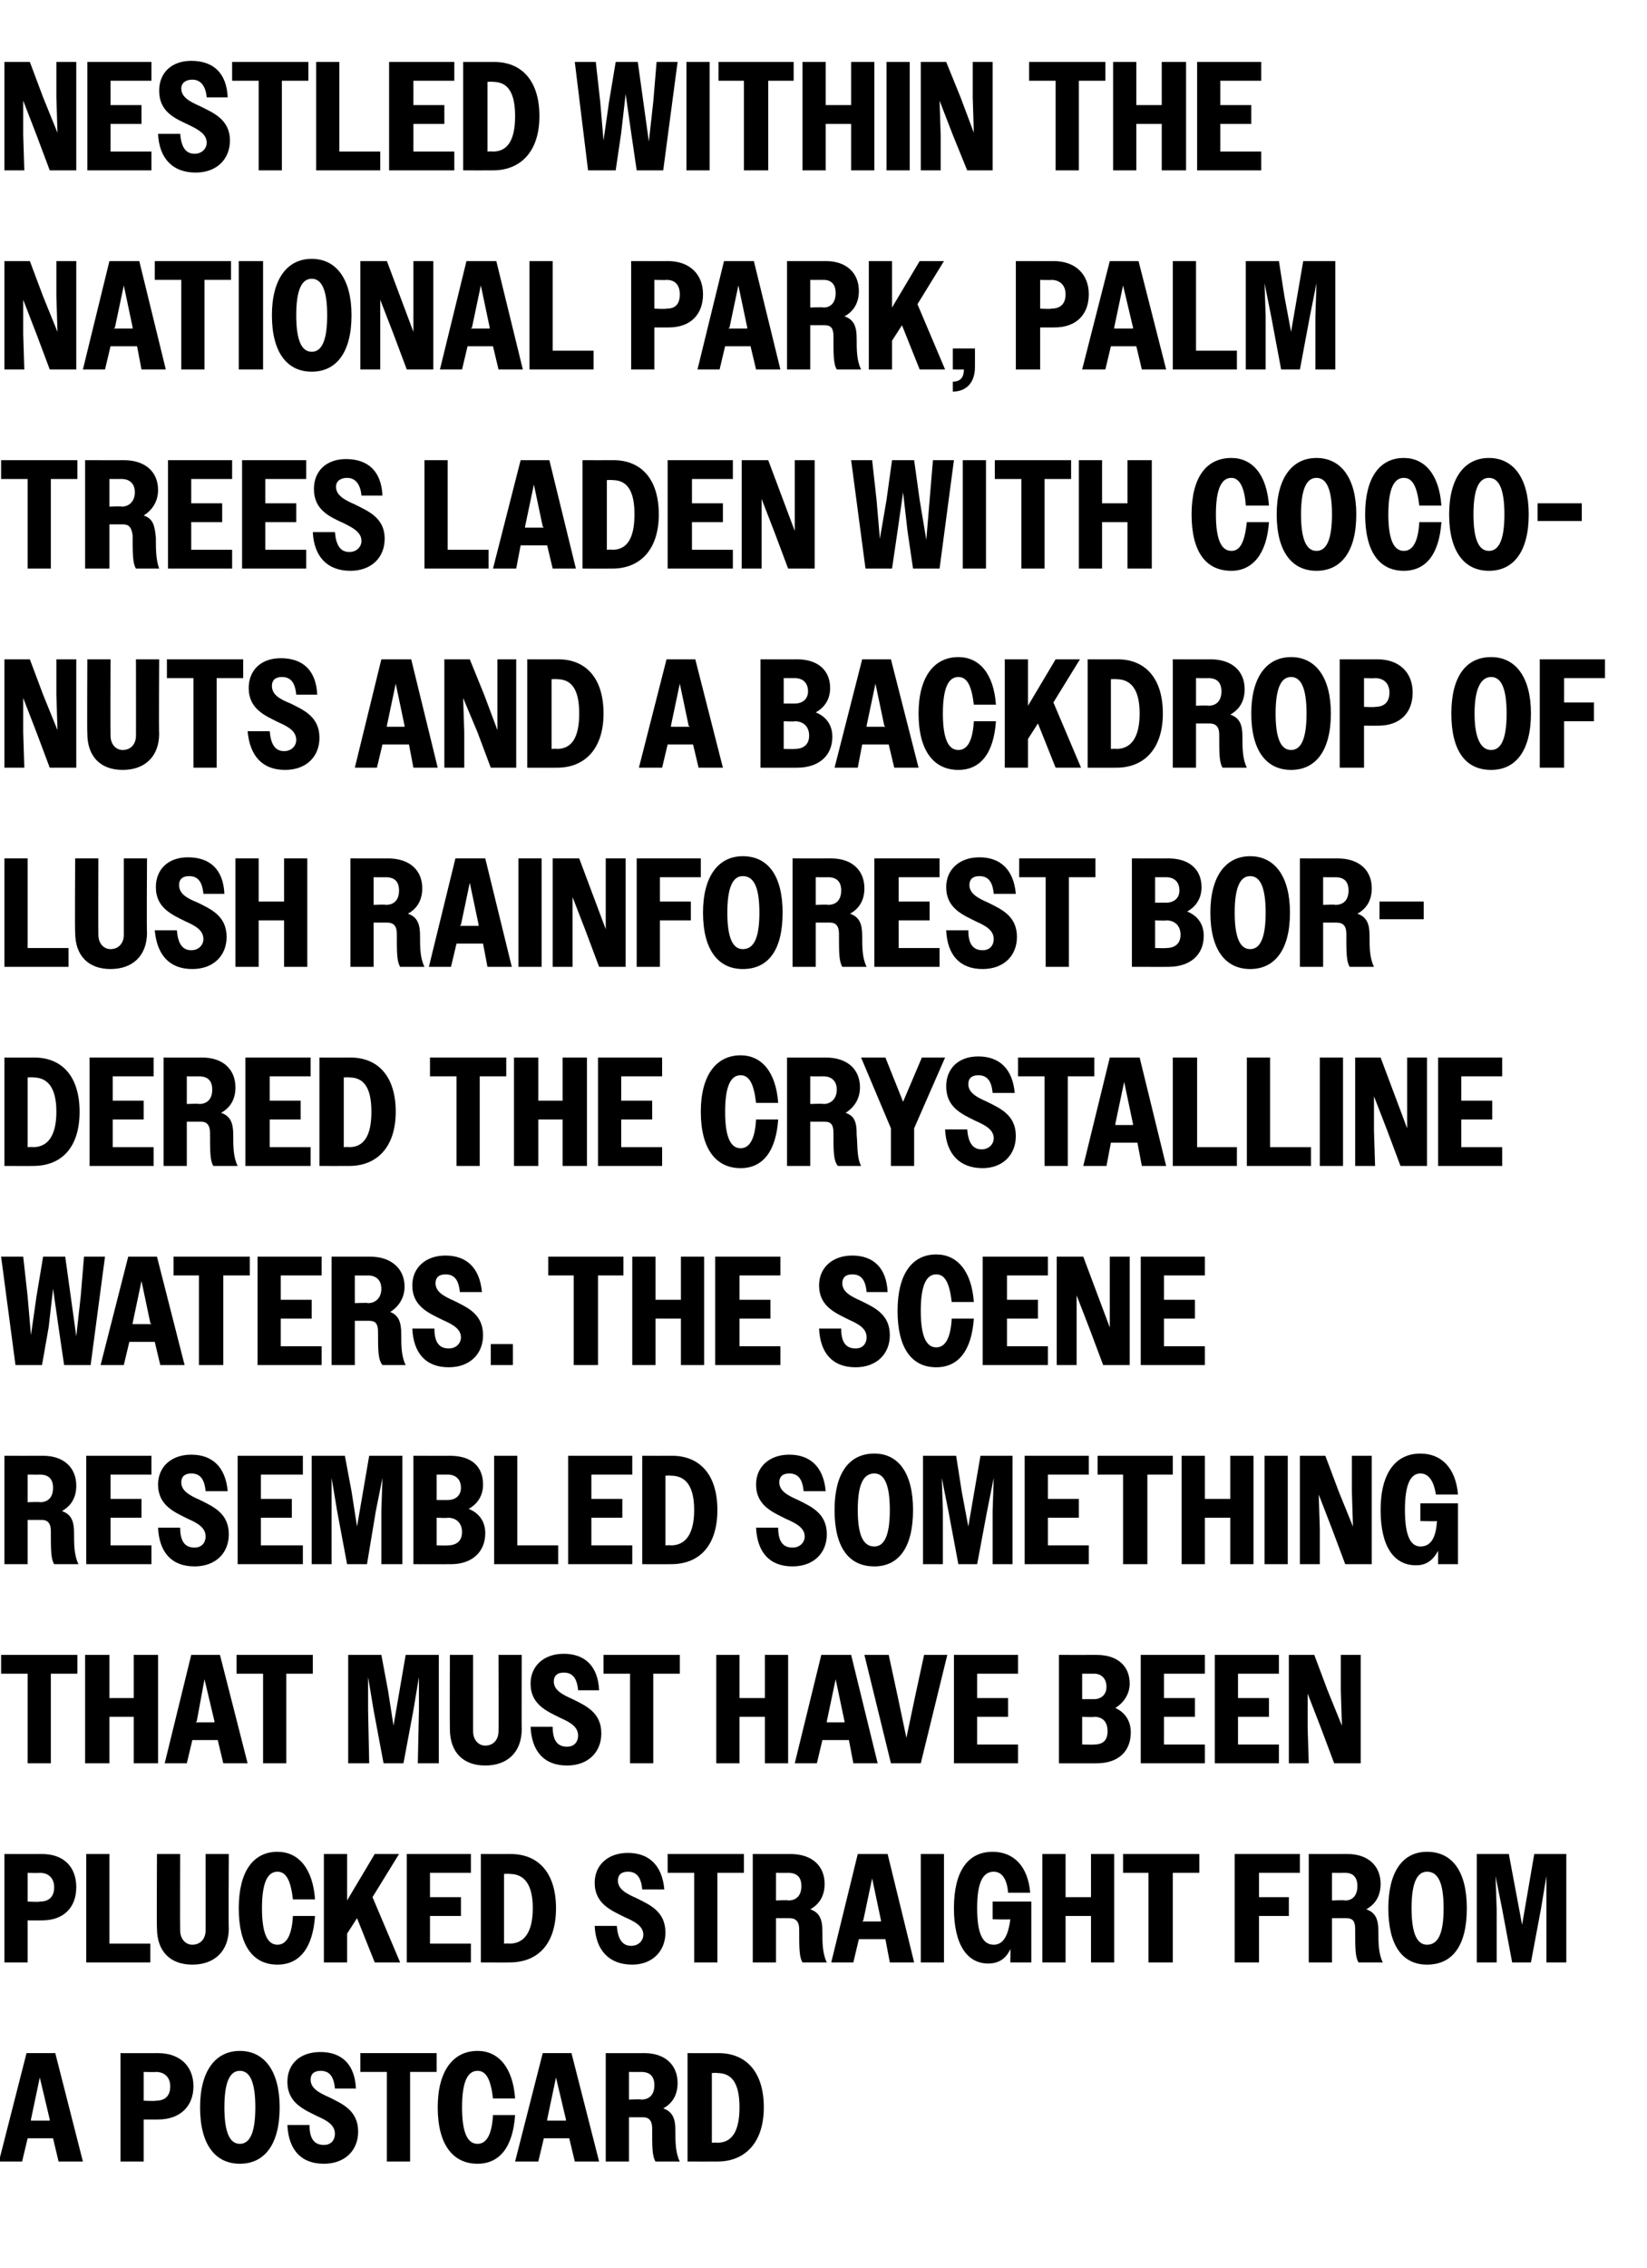
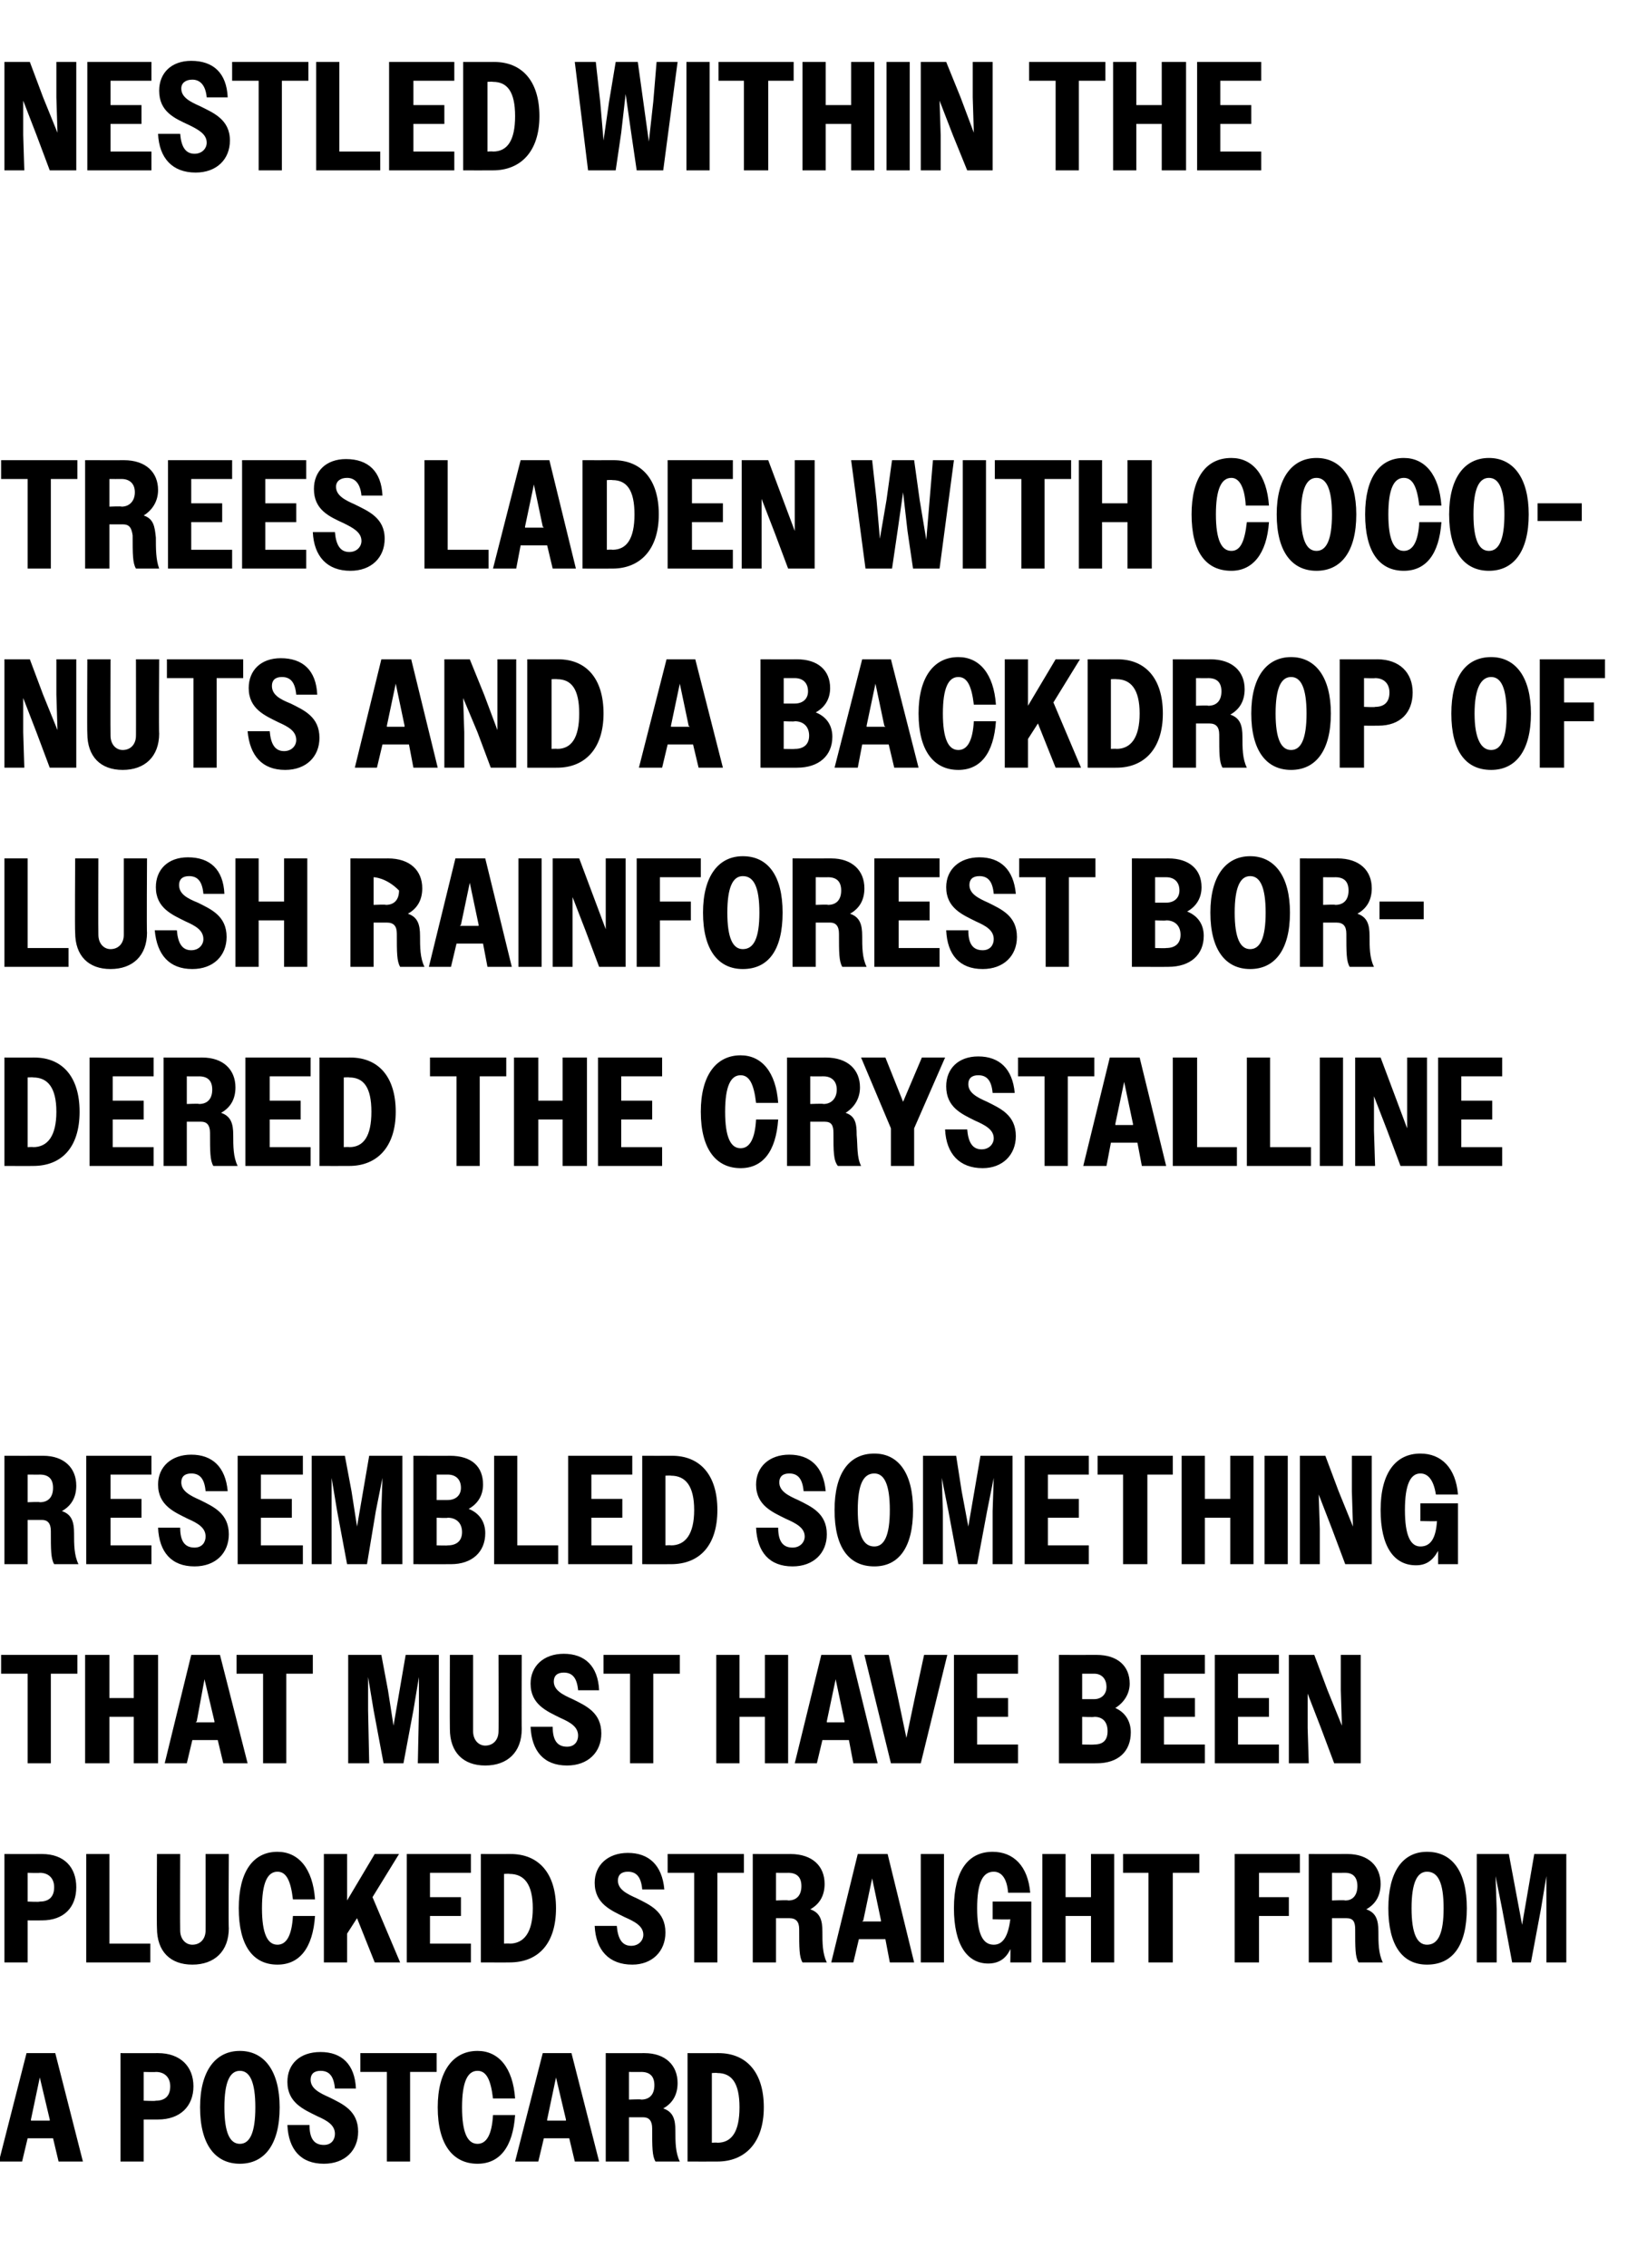
<svg xmlns="http://www.w3.org/2000/svg" version="1.1" width="149px" height="205px" viewBox="0 -1 149 205" style="top:-1px">
  <desc>Nestled within the national park, palm trees laden with coconuts and a backdrop of lush rainforest bordered the cryst...</desc>
  <defs />
  <g id="Polygon22594">
    <path d="M 2.4 184.6 L 5 184.6 L 7.5 194.4 L 5.3 194.4 L 4.8 192.3 L 2.5 192.3 L 2 194.4 L -0.1 194.4 L 2.4 184.6 Z M 2.8 190.7 L 4.5 190.7 L 4.5 190.6 L 3.6 186.8 L 2.8 190.6 L 2.8 190.7 Z M 10.9 184.6 C 10.9 184.6 14.27 184.61 14.3 184.6 C 16.3 184.6 17.5 185.8 17.5 187.6 C 17.5 189.4 16.3 190.6 14.3 190.6 C 14.31 190.61 13 190.6 13 190.6 L 13 194.4 L 10.9 194.4 L 10.9 184.6 Z M 13 186.3 L 13 188.9 C 13 188.9 14.08 188.95 14.1 188.9 C 14.9 188.9 15.4 188.5 15.4 187.6 C 15.4 186.8 14.9 186.3 14.1 186.3 C 14.08 186.33 13 186.3 13 186.3 Z M 18.1 189.5 C 18.1 186.2 19.5 184.4 21.7 184.4 C 23.9 184.4 25.3 186.2 25.3 189.5 C 25.3 192.9 23.9 194.6 21.7 194.6 C 19.5 194.6 18.1 192.9 18.1 189.5 Z M 23.1 189.5 C 23.1 187.2 22.6 186.2 21.7 186.2 C 20.8 186.2 20.3 187.2 20.3 189.5 C 20.3 191.8 20.8 192.8 21.7 192.8 C 22.6 192.8 23.1 191.8 23.1 189.5 Z M 26 191.1 C 26 191.1 28 191.1 28 191.1 C 28 192.3 28.4 192.9 29.3 192.9 C 30 192.9 30.3 192.4 30.3 191.9 C 30.3 191.1 29.6 190.7 28.7 190.3 C 27.5 189.7 26 189.1 26 187.2 C 26 185.6 27.1 184.5 29 184.5 C 30.9 184.5 32.1 185.6 32.2 187.8 C 32.2 187.8 30.3 187.8 30.3 187.8 C 30.2 186.7 29.8 186.2 29 186.2 C 28.4 186.2 28.1 186.5 28.1 187 C 28.1 187.8 28.9 188.2 29.8 188.6 C 31 189.2 32.4 189.8 32.4 191.7 C 32.4 193.4 31.2 194.6 29.3 194.6 C 27.2 194.6 26.1 193.3 26 191.1 Z M 35 186.3 L 32.6 186.3 L 32.6 184.6 L 39.5 184.6 L 39.5 186.3 L 37.1 186.3 L 37.1 194.4 L 35 194.4 L 35 186.3 Z M 44.6 188.7 C 44.4 187 44 186.2 43.2 186.2 C 42.3 186.2 41.8 187.2 41.8 189.5 C 41.8 191.8 42.3 192.8 43.2 192.8 C 44 192.8 44.5 192 44.6 190.2 C 44.6 190.2 46.6 190.2 46.6 190.2 C 46.4 193.1 45.2 194.6 43.2 194.6 C 41 194.6 39.6 192.9 39.6 189.5 C 39.6 186.2 41 184.4 43.2 184.4 C 45.1 184.4 46.4 185.9 46.6 188.7 C 46.6 188.7 44.6 188.7 44.6 188.7 Z M 49.1 184.6 L 51.7 184.6 L 54.2 194.4 L 52 194.4 L 51.5 192.3 L 49.2 192.3 L 48.7 194.4 L 46.6 194.4 L 49.1 184.6 Z M 49.5 190.7 L 51.2 190.7 L 51.2 190.6 L 50.3 186.8 L 49.5 190.6 L 49.5 190.7 Z M 54.8 184.6 C 54.8 184.6 58.25 184.61 58.3 184.6 C 60.2 184.6 61.3 185.7 61.3 187.3 C 61.3 188.3 60.9 189.1 60 189.6 C 60.9 189.9 61.1 190.6 61.1 191.6 C 61.1 192.6 61.1 193.6 61.5 194.4 C 61.5 194.4 59.3 194.4 59.3 194.4 C 59 193.9 59 193.1 59 191.4 C 59 190.7 58.7 190.4 58.2 190.4 C 58.16 190.4 56.9 190.4 56.9 190.4 L 56.9 194.4 L 54.8 194.4 L 54.8 184.6 Z M 56.9 186.3 L 56.9 188.8 C 56.9 188.8 58.04 188.75 58 188.8 C 58.8 188.8 59.2 188.3 59.2 187.5 C 59.2 186.7 58.8 186.3 58 186.3 C 58.04 186.31 56.9 186.3 56.9 186.3 Z M 62.2 184.6 C 62.2 184.6 64.96 184.61 65 184.6 C 67.5 184.6 69.1 186.3 69.1 189.5 C 69.1 192.7 67.4 194.4 64.9 194.4 C 64.87 194.41 62.2 194.4 62.2 194.4 L 62.2 184.6 Z M 64.4 186.4 L 64.4 192.7 C 64.4 192.7 64.86 192.67 64.9 192.7 C 66.2 192.7 66.9 191.7 66.9 189.5 C 66.9 187.3 66.2 186.4 64.9 186.4 C 64.86 186.37 64.4 186.4 64.4 186.4 Z " stroke="none" fill="#000" />
  </g>
  <g id="Polygon22593">
    <path d="M 0.4 166.6 C 0.4 166.6 3.75 166.61 3.8 166.6 C 5.8 166.6 6.9 167.8 6.9 169.6 C 6.9 171.4 5.8 172.6 3.8 172.6 C 3.79 172.61 2.5 172.6 2.5 172.6 L 2.5 176.4 L 0.4 176.4 L 0.4 166.6 Z M 2.5 168.3 L 2.5 170.9 C 2.5 170.9 3.57 170.95 3.6 170.9 C 4.4 170.9 4.9 170.5 4.9 169.6 C 4.9 168.8 4.4 168.3 3.6 168.3 C 3.57 168.33 2.5 168.3 2.5 168.3 Z M 7.8 166.6 L 9.9 166.6 L 9.9 174.7 L 13.6 174.7 L 13.6 176.4 L 7.8 176.4 L 7.8 166.6 Z M 14.2 173.3 C 14.17 173.31 14.2 166.6 14.2 166.6 L 16.3 166.6 C 16.3 166.6 16.28 173.51 16.3 173.5 C 16.3 174.3 16.8 174.8 17.4 174.8 C 18.1 174.8 18.6 174.3 18.6 173.5 C 18.61 173.54 18.6 166.6 18.6 166.6 L 20.7 166.6 C 20.7 166.6 20.66 173.34 20.7 173.3 C 20.7 175.4 19.4 176.6 17.4 176.6 C 15.4 176.6 14.2 175.4 14.2 173.3 Z M 26.5 170.7 C 26.3 169 25.9 168.2 25.1 168.2 C 24.2 168.2 23.7 169.2 23.7 171.5 C 23.7 173.8 24.2 174.8 25.1 174.8 C 25.9 174.8 26.4 174 26.5 172.2 C 26.5 172.2 28.5 172.2 28.5 172.2 C 28.3 175.1 27.1 176.6 25.1 176.6 C 22.9 176.6 21.6 174.9 21.6 171.5 C 21.6 168.2 22.9 166.4 25.1 166.4 C 27 166.4 28.3 167.9 28.5 170.7 C 28.5 170.7 26.5 170.7 26.5 170.7 Z M 29.3 166.6 L 31.4 166.6 L 31.4 170.8 L 33.9 166.6 L 36.1 166.6 L 33.7 170.5 L 36.2 176.4 L 33.9 176.4 L 32.3 172.4 L 31.4 173.8 L 31.4 176.4 L 29.3 176.4 L 29.3 166.6 Z M 36.8 166.6 L 42.6 166.6 L 42.6 168.3 L 38.9 168.3 L 38.9 170.5 L 41.7 170.5 L 41.7 172.2 L 38.9 172.2 L 38.9 174.7 L 42.6 174.7 L 42.6 176.4 L 36.8 176.4 L 36.8 166.6 Z M 43.5 166.6 C 43.5 166.6 46.2 166.61 46.2 166.6 C 48.7 166.6 50.3 168.3 50.3 171.5 C 50.3 174.7 48.7 176.4 46.1 176.4 C 46.11 176.41 43.5 176.4 43.5 176.4 L 43.5 166.6 Z M 45.6 168.4 L 45.6 174.7 C 45.6 174.7 46.1 174.67 46.1 174.7 C 47.4 174.7 48.2 173.7 48.2 171.5 C 48.2 169.3 47.4 168.4 46.1 168.4 C 46.1 168.37 45.6 168.4 45.6 168.4 Z M 53.8 173.1 C 53.8 173.1 55.8 173.1 55.8 173.1 C 55.9 174.3 56.3 174.9 57.1 174.9 C 57.8 174.9 58.2 174.4 58.2 173.9 C 58.2 173.1 57.4 172.7 56.5 172.3 C 55.3 171.7 53.8 171.1 53.8 169.2 C 53.8 167.6 55 166.5 56.8 166.5 C 58.7 166.5 59.9 167.6 60.1 169.8 C 60.1 169.8 58.1 169.8 58.1 169.8 C 58 168.7 57.6 168.2 56.8 168.2 C 56.2 168.2 55.9 168.5 55.9 169 C 55.9 169.8 56.7 170.2 57.6 170.6 C 58.8 171.2 60.2 171.8 60.2 173.7 C 60.2 175.4 59 176.6 57.2 176.6 C 55.1 176.6 53.9 175.3 53.8 173.1 Z M 62.8 168.3 L 60.4 168.3 L 60.4 166.6 L 67.3 166.6 L 67.3 168.3 L 64.9 168.3 L 64.9 176.4 L 62.8 176.4 L 62.8 168.3 Z M 68.1 166.6 C 68.1 166.6 71.54 166.61 71.5 166.6 C 73.5 166.6 74.6 167.7 74.6 169.3 C 74.6 170.3 74.2 171.1 73.3 171.6 C 74.2 171.9 74.4 172.6 74.4 173.6 C 74.4 174.6 74.4 175.6 74.8 176.4 C 74.8 176.4 72.6 176.4 72.6 176.4 C 72.3 175.9 72.3 175.1 72.3 173.4 C 72.3 172.7 72 172.4 71.4 172.4 C 71.44 172.4 70.2 172.4 70.2 172.4 L 70.2 176.4 L 68.1 176.4 L 68.1 166.6 Z M 70.2 168.3 L 70.2 170.8 C 70.2 170.8 71.33 170.75 71.3 170.8 C 72.1 170.8 72.5 170.3 72.5 169.5 C 72.5 168.7 72.1 168.3 71.3 168.3 C 71.33 168.31 70.2 168.3 70.2 168.3 Z M 77.6 166.6 L 80.3 166.6 L 82.7 176.4 L 80.5 176.4 L 80.1 174.3 L 77.7 174.3 L 77.2 176.4 L 75.2 176.4 L 77.6 166.6 Z M 78 172.7 L 79.7 172.7 L 79.7 172.6 L 78.9 168.8 L 78.1 172.6 L 78 172.7 Z M 83.3 166.6 L 85.4 166.6 L 85.4 176.4 L 83.3 176.4 L 83.3 166.6 Z M 91.4 175.2 C 91 176.1 90.3 176.5 89.4 176.5 C 87.5 176.5 86.3 174.8 86.3 171.5 C 86.3 168.1 87.6 166.4 89.8 166.4 C 91.7 166.4 93 167.7 93.2 170.1 C 93.2 170.1 91.2 170.1 91.2 170.1 C 91.1 168.8 90.6 168.2 89.9 168.2 C 88.9 168.2 88.4 169.2 88.4 171.5 C 88.4 173.8 88.9 174.8 89.9 174.8 C 90.7 174.8 91.2 174.1 91.4 172.5 C 91.38 172.54 89.8 172.5 89.8 172.5 L 89.8 170.9 L 93.3 170.9 L 93.3 176.4 L 91.4 176.4 C 91.4 176.4 91.43 175.17 91.4 175.2 Z M 94.3 166.6 L 96.4 166.6 L 96.4 170.5 L 98.7 170.5 L 98.7 166.6 L 100.8 166.6 L 100.8 176.4 L 98.7 176.4 L 98.7 172.2 L 96.4 172.2 L 96.4 176.4 L 94.3 176.4 L 94.3 166.6 Z M 103.9 168.3 L 101.6 168.3 L 101.6 166.6 L 108.5 166.6 L 108.5 168.3 L 106.1 168.3 L 106.1 176.4 L 103.9 176.4 L 103.9 168.3 Z M 111.7 166.6 L 117.6 166.6 L 117.6 168.3 L 113.9 168.3 L 113.9 170.5 L 116.6 170.5 L 116.6 172.2 L 113.9 172.2 L 113.9 176.4 L 111.7 176.4 L 111.7 166.6 Z M 118.4 166.6 C 118.4 166.6 121.87 166.61 121.9 166.6 C 123.8 166.6 124.9 167.7 124.9 169.3 C 124.9 170.3 124.5 171.1 123.6 171.6 C 124.5 171.9 124.7 172.6 124.7 173.6 C 124.7 174.6 124.7 175.6 125.1 176.4 C 125.1 176.4 122.9 176.4 122.9 176.4 C 122.6 175.9 122.6 175.1 122.6 173.4 C 122.6 172.7 122.4 172.4 121.8 172.4 C 121.77 172.4 120.5 172.4 120.5 172.4 L 120.5 176.4 L 118.4 176.4 L 118.4 166.6 Z M 120.5 168.3 L 120.5 170.8 C 120.5 170.8 121.66 170.75 121.7 170.8 C 122.4 170.8 122.8 170.3 122.8 169.5 C 122.8 168.7 122.4 168.3 121.7 168.3 C 121.66 168.31 120.5 168.3 120.5 168.3 Z M 125.6 171.5 C 125.6 168.2 126.9 166.4 129.1 166.4 C 131.4 166.4 132.7 168.2 132.7 171.5 C 132.7 174.9 131.4 176.6 129.1 176.6 C 126.9 176.6 125.6 174.9 125.6 171.5 Z M 130.6 171.5 C 130.6 169.2 130.1 168.2 129.1 168.2 C 128.2 168.2 127.7 169.2 127.7 171.5 C 127.7 173.8 128.2 174.8 129.1 174.8 C 130.1 174.8 130.6 173.8 130.6 171.5 Z M 133.6 166.6 L 136.5 166.6 L 137.1 169.8 L 137.7 173 L 138.8 166.6 L 141.7 166.6 L 141.7 176.4 L 139.9 176.4 L 139.9 171.6 L 139.9 168.6 L 139.4 171.6 L 138.5 176.4 L 136.8 176.4 L 135.9 171.6 L 135.3 168.6 L 135.4 171.6 L 135.4 176.4 L 133.6 176.4 L 133.6 166.6 Z " stroke="none" fill="#000" />
  </g>
  <g id="Polygon22592">
    <path d="M 2.5 150.3 L 0.1 150.3 L 0.1 148.6 L 7 148.6 L 7 150.3 L 4.6 150.3 L 4.6 158.4 L 2.5 158.4 L 2.5 150.3 Z M 7.7 148.6 L 9.9 148.6 L 9.9 152.5 L 12.1 152.5 L 12.1 148.6 L 14.3 148.6 L 14.3 158.4 L 12.1 158.4 L 12.1 154.2 L 9.9 154.2 L 9.9 158.4 L 7.7 158.4 L 7.7 148.6 Z M 17.3 148.6 L 19.9 148.6 L 22.4 158.4 L 20.2 158.4 L 19.7 156.3 L 17.4 156.3 L 16.9 158.4 L 14.9 158.4 L 17.3 148.6 Z M 17.7 154.7 L 19.4 154.7 L 19.4 154.6 L 18.5 150.8 L 17.8 154.6 L 17.7 154.7 Z M 23.8 150.3 L 21.4 150.3 L 21.4 148.6 L 28.3 148.6 L 28.3 150.3 L 25.9 150.3 L 25.9 158.4 L 23.8 158.4 L 23.8 150.3 Z M 31.5 148.6 L 34.5 148.6 L 35.1 151.8 L 35.6 155 L 36.7 148.6 L 39.7 148.6 L 39.7 158.4 L 37.8 158.4 L 37.9 153.6 L 37.9 150.6 L 37.4 153.6 L 36.5 158.4 L 34.7 158.4 L 33.8 153.6 L 33.3 150.6 L 33.3 153.6 L 33.4 158.4 L 31.5 158.4 L 31.5 148.6 Z M 40.7 155.3 C 40.68 155.31 40.7 148.6 40.7 148.6 L 42.8 148.6 C 42.8 148.6 42.8 155.51 42.8 155.5 C 42.8 156.3 43.3 156.8 43.9 156.8 C 44.6 156.8 45.1 156.3 45.1 155.5 C 45.12 155.54 45.1 148.6 45.1 148.6 L 47.2 148.6 C 47.2 148.6 47.18 155.34 47.2 155.3 C 47.2 157.4 45.9 158.6 43.9 158.6 C 41.9 158.6 40.7 157.4 40.7 155.3 Z M 48 155.1 C 48 155.1 50 155.1 50 155.1 C 50 156.3 50.4 156.9 51.3 156.9 C 52 156.9 52.3 156.4 52.3 155.9 C 52.3 155.1 51.6 154.7 50.7 154.3 C 49.5 153.7 48 153.1 48 151.2 C 48 149.6 49.2 148.5 51 148.5 C 52.9 148.5 54.1 149.6 54.2 151.8 C 54.2 151.8 52.3 151.8 52.3 151.8 C 52.2 150.7 51.8 150.2 51 150.2 C 50.4 150.2 50.1 150.5 50.1 151 C 50.1 151.8 50.9 152.2 51.8 152.6 C 53 153.2 54.4 153.8 54.4 155.7 C 54.4 157.4 53.2 158.6 51.3 158.6 C 49.2 158.6 48.1 157.3 48 155.1 Z M 57 150.3 L 54.6 150.3 L 54.6 148.6 L 61.5 148.6 L 61.5 150.3 L 59.1 150.3 L 59.1 158.4 L 57 158.4 L 57 150.3 Z M 64.8 148.6 L 66.9 148.6 L 66.9 152.5 L 69.2 152.5 L 69.2 148.6 L 71.3 148.6 L 71.3 158.4 L 69.2 158.4 L 69.2 154.2 L 66.9 154.2 L 66.9 158.4 L 64.8 158.4 L 64.8 148.6 Z M 74.3 148.6 L 77 148.6 L 79.4 158.4 L 77.2 158.4 L 76.8 156.3 L 74.4 156.3 L 73.9 158.4 L 71.9 158.4 L 74.3 148.6 Z M 74.8 154.7 L 76.4 154.7 L 76.4 154.6 L 75.6 150.8 L 74.8 154.6 L 74.8 154.7 Z M 83.3 158.4 L 80.6 158.4 L 78.2 148.6 L 80.4 148.6 L 81.2 152.3 L 82 156.1 L 82.8 152.3 L 83.6 148.6 L 85.7 148.6 L 83.3 158.4 Z M 86.3 148.6 L 92.1 148.6 L 92.1 150.3 L 88.4 150.3 L 88.4 152.5 L 91.2 152.5 L 91.2 154.2 L 88.4 154.2 L 88.4 156.7 L 92.1 156.7 L 92.1 158.4 L 86.3 158.4 L 86.3 148.6 Z M 95.8 148.6 C 95.8 148.6 99.18 148.61 99.2 148.6 C 101.1 148.6 102.2 149.6 102.2 151.2 C 102.2 152.1 101.7 152.9 100.9 153.4 C 101.8 153.8 102.3 154.6 102.3 155.6 C 102.3 157.3 101.2 158.4 99.2 158.4 C 99.2 158.41 95.8 158.4 95.8 158.4 L 95.8 148.6 Z M 97.9 150.3 L 97.9 152.6 C 97.9 152.6 98.97 152.6 99 152.6 C 99.6 152.6 100.1 152.2 100.1 151.5 C 100.1 150.7 99.6 150.3 99 150.3 C 98.97 150.3 97.9 150.3 97.9 150.3 Z M 97.9 154.2 L 97.9 156.7 C 97.9 156.7 98.98 156.73 99 156.7 C 99.8 156.7 100.2 156.3 100.2 155.5 C 100.2 154.7 99.8 154.2 99 154.2 C 98.98 154.25 97.9 154.2 97.9 154.2 Z M 103.2 148.6 L 109 148.6 L 109 150.3 L 105.3 150.3 L 105.3 152.5 L 108.1 152.5 L 108.1 154.2 L 105.3 154.2 L 105.3 156.7 L 109 156.7 L 109 158.4 L 103.2 158.4 L 103.2 148.6 Z M 109.9 148.6 L 115.7 148.6 L 115.7 150.3 L 112 150.3 L 112 152.5 L 114.8 152.5 L 114.8 154.2 L 112 154.2 L 112 156.7 L 115.7 156.7 L 115.7 158.4 L 109.9 158.4 L 109.9 148.6 Z M 116.6 148.6 L 118.9 148.6 L 120.1 151.8 L 121.4 155 L 121.3 151.8 L 121.3 148.6 L 123.1 148.6 L 123.1 158.4 L 120.7 158.4 L 119.5 155.2 L 118.3 152.1 L 118.3 155.2 L 118.4 158.4 L 116.6 158.4 L 116.6 148.6 Z " stroke="none" fill="#000" />
  </g>
  <g id="Polygon22591">
    <path d="M 0.4 130.6 C 0.4 130.6 3.85 130.61 3.9 130.6 C 5.8 130.6 6.9 131.7 6.9 133.3 C 6.9 134.3 6.5 135.1 5.6 135.6 C 6.5 135.9 6.7 136.6 6.7 137.6 C 6.7 138.6 6.7 139.6 7.1 140.4 C 7.1 140.4 4.9 140.4 4.9 140.4 C 4.6 139.9 4.6 139.1 4.6 137.4 C 4.6 136.7 4.3 136.4 3.8 136.4 C 3.75 136.4 2.5 136.4 2.5 136.4 L 2.5 140.4 L 0.4 140.4 L 0.4 130.6 Z M 2.5 132.3 L 2.5 134.8 C 2.5 134.8 3.64 134.75 3.6 134.8 C 4.4 134.8 4.8 134.3 4.8 133.5 C 4.8 132.7 4.4 132.3 3.6 132.3 C 3.64 132.31 2.5 132.3 2.5 132.3 Z M 7.8 130.6 L 13.7 130.6 L 13.7 132.3 L 10 132.3 L 10 134.5 L 12.8 134.5 L 12.8 136.2 L 10 136.2 L 10 138.7 L 13.7 138.7 L 13.7 140.4 L 7.8 140.4 L 7.8 130.6 Z M 14.3 137.1 C 14.3 137.1 16.3 137.1 16.3 137.1 C 16.3 138.3 16.7 138.9 17.6 138.9 C 18.3 138.9 18.6 138.4 18.6 137.9 C 18.6 137.1 17.9 136.7 17 136.3 C 15.8 135.7 14.3 135.1 14.3 133.2 C 14.3 131.6 15.5 130.5 17.3 130.5 C 19.2 130.5 20.4 131.6 20.6 133.8 C 20.6 133.8 18.6 133.8 18.6 133.8 C 18.5 132.7 18.1 132.2 17.3 132.2 C 16.7 132.2 16.4 132.5 16.4 133 C 16.4 133.8 17.2 134.2 18.1 134.6 C 19.3 135.2 20.7 135.8 20.7 137.7 C 20.7 139.4 19.5 140.6 17.6 140.6 C 15.5 140.6 14.4 139.3 14.3 137.1 Z M 21.5 130.6 L 27.4 130.6 L 27.4 132.3 L 23.6 132.3 L 23.6 134.5 L 26.4 134.5 L 26.4 136.2 L 23.6 136.2 L 23.6 138.7 L 27.4 138.7 L 27.4 140.4 L 21.5 140.4 L 21.5 130.6 Z M 28.2 130.6 L 31.2 130.6 L 31.8 133.8 L 32.3 137 L 33.4 130.6 L 36.4 130.6 L 36.4 140.4 L 34.5 140.4 L 34.5 135.6 L 34.6 132.6 L 34 135.6 L 33.2 140.4 L 31.4 140.4 L 30.5 135.6 L 30 132.6 L 30 135.6 L 30 140.4 L 28.2 140.4 L 28.2 130.6 Z M 37.4 130.6 C 37.4 130.6 40.74 130.61 40.7 130.6 C 42.7 130.6 43.7 131.6 43.7 133.2 C 43.7 134.1 43.3 134.9 42.4 135.4 C 43.4 135.8 43.9 136.6 43.9 137.6 C 43.9 139.3 42.7 140.4 40.8 140.4 C 40.77 140.41 37.4 140.4 37.4 140.4 L 37.4 130.6 Z M 39.5 132.3 L 39.5 134.6 C 39.5 134.6 40.53 134.6 40.5 134.6 C 41.2 134.6 41.7 134.2 41.7 133.5 C 41.7 132.7 41.2 132.3 40.5 132.3 C 40.53 132.3 39.5 132.3 39.5 132.3 Z M 39.5 136.2 L 39.5 138.7 C 39.5 138.7 40.54 138.73 40.5 138.7 C 41.3 138.7 41.8 138.3 41.8 137.5 C 41.8 136.7 41.3 136.2 40.5 136.2 C 40.54 136.25 39.5 136.2 39.5 136.2 Z M 44.7 130.6 L 46.8 130.6 L 46.8 138.7 L 50.5 138.7 L 50.5 140.4 L 44.7 140.4 L 44.7 130.6 Z M 51.4 130.6 L 57.2 130.6 L 57.2 132.3 L 53.5 132.3 L 53.5 134.5 L 56.3 134.5 L 56.3 136.2 L 53.5 136.2 L 53.5 138.7 L 57.2 138.7 L 57.2 140.4 L 51.4 140.4 L 51.4 130.6 Z M 58.1 130.6 C 58.1 130.6 60.79 130.61 60.8 130.6 C 63.3 130.6 64.9 132.3 64.9 135.5 C 64.9 138.7 63.3 140.4 60.7 140.4 C 60.7 140.41 58.1 140.4 58.1 140.4 L 58.1 130.6 Z M 60.2 132.4 L 60.2 138.7 C 60.2 138.7 60.69 138.67 60.7 138.7 C 62 138.7 62.8 137.7 62.8 135.5 C 62.8 133.3 62 132.4 60.7 132.4 C 60.69 132.37 60.2 132.4 60.2 132.4 Z M 68.4 137.1 C 68.4 137.1 70.4 137.1 70.4 137.1 C 70.4 138.3 70.8 138.9 71.7 138.9 C 72.4 138.9 72.8 138.4 72.8 137.9 C 72.8 137.1 72 136.7 71.1 136.3 C 69.9 135.7 68.4 135.1 68.4 133.2 C 68.4 131.6 69.6 130.5 71.4 130.5 C 73.3 130.5 74.5 131.6 74.7 133.8 C 74.7 133.8 72.7 133.8 72.7 133.8 C 72.6 132.7 72.2 132.2 71.4 132.2 C 70.8 132.2 70.5 132.5 70.5 133 C 70.5 133.8 71.3 134.2 72.2 134.6 C 73.4 135.2 74.8 135.8 74.8 137.7 C 74.8 139.4 73.6 140.6 71.7 140.6 C 69.6 140.6 68.5 139.3 68.4 137.1 Z M 75.5 135.5 C 75.5 132.2 76.8 130.4 79.1 130.4 C 81.3 130.4 82.6 132.2 82.6 135.5 C 82.6 138.9 81.3 140.6 79.1 140.6 C 76.8 140.6 75.5 138.9 75.5 135.5 Z M 80.5 135.5 C 80.5 133.2 80 132.2 79.1 132.2 C 78.1 132.2 77.6 133.2 77.6 135.5 C 77.6 137.8 78.1 138.8 79.1 138.8 C 80 138.8 80.5 137.8 80.5 135.5 Z M 83.5 130.6 L 86.5 130.6 L 87 133.8 L 87.6 137 L 88.7 130.6 L 91.6 130.6 L 91.6 140.4 L 89.8 140.4 L 89.8 135.6 L 89.9 132.6 L 89.3 135.6 L 88.4 140.4 L 86.7 140.4 L 85.8 135.6 L 85.2 132.6 L 85.3 135.6 L 85.3 140.4 L 83.5 140.4 L 83.5 130.6 Z M 92.7 130.6 L 98.5 130.6 L 98.5 132.3 L 94.8 132.3 L 94.8 134.5 L 97.6 134.5 L 97.6 136.2 L 94.8 136.2 L 94.8 138.7 L 98.5 138.7 L 98.5 140.4 L 92.7 140.4 L 92.7 130.6 Z M 101.6 132.3 L 99.3 132.3 L 99.3 130.6 L 106.1 130.6 L 106.1 132.3 L 103.8 132.3 L 103.8 140.4 L 101.6 140.4 L 101.6 132.3 Z M 106.9 130.6 L 109 130.6 L 109 134.5 L 111.3 134.5 L 111.3 130.6 L 113.4 130.6 L 113.4 140.4 L 111.3 140.4 L 111.3 136.2 L 109 136.2 L 109 140.4 L 106.9 140.4 L 106.9 130.6 Z M 114.4 130.6 L 116.5 130.6 L 116.5 140.4 L 114.4 140.4 L 114.4 130.6 Z M 117.6 130.6 L 119.9 130.6 L 121.1 133.8 L 122.4 137 L 122.3 133.8 L 122.3 130.6 L 124.1 130.6 L 124.1 140.4 L 121.7 140.4 L 120.5 137.2 L 119.3 134.1 L 119.4 137.2 L 119.4 140.4 L 117.6 140.4 L 117.6 130.6 Z M 130.1 139.2 C 129.6 140.1 129 140.5 128.1 140.5 C 126.1 140.5 124.9 138.8 124.9 135.5 C 124.9 132.1 126.3 130.4 128.5 130.4 C 130.4 130.4 131.7 131.7 131.9 134.1 C 131.9 134.1 129.9 134.1 129.9 134.1 C 129.7 132.8 129.2 132.2 128.5 132.2 C 127.6 132.2 127.1 133.2 127.1 135.5 C 127.1 137.8 127.6 138.8 128.5 138.8 C 129.4 138.8 129.9 138.1 130 136.5 C 130.05 136.54 128.5 136.5 128.5 136.5 L 128.5 134.9 L 131.9 134.9 L 131.9 140.4 L 130.1 140.4 C 130.1 140.4 130.1 139.17 130.1 139.2 Z " stroke="none" fill="#000" />
  </g>
  <g id="Polygon22590">
-     <path d="M 0.1 112.6 L 2.1 112.6 L 2.5 116.2 L 2.8 119.7 L 3.3 116.2 L 3.9 112.6 L 5.9 112.6 L 6.4 116.2 L 6.9 119.8 L 7.3 116.2 L 7.6 112.6 L 9.5 112.6 L 8.2 122.4 L 5.8 122.4 L 5.3 119 L 4.8 115.5 L 4.4 119 L 3.8 122.4 L 1.4 122.4 L 0.1 112.6 Z M 11.6 112.6 L 14.2 112.6 L 16.7 122.4 L 14.5 122.4 L 14 120.3 L 11.7 120.3 L 11.2 122.4 L 9.1 122.4 L 11.6 112.6 Z M 12 118.7 L 13.7 118.7 L 13.6 118.6 L 12.8 114.8 L 12 118.6 L 12 118.7 Z M 18 114.3 L 15.7 114.3 L 15.7 112.6 L 22.6 112.6 L 22.6 114.3 L 20.2 114.3 L 20.2 122.4 L 18 122.4 L 18 114.3 Z M 23.3 112.6 L 29.1 112.6 L 29.1 114.3 L 25.4 114.3 L 25.4 116.5 L 28.2 116.5 L 28.2 118.2 L 25.4 118.2 L 25.4 120.7 L 29.1 120.7 L 29.1 122.4 L 23.3 122.4 L 23.3 112.6 Z M 30 112.6 C 30 112.6 33.49 112.61 33.5 112.6 C 35.4 112.6 36.6 113.7 36.6 115.3 C 36.6 116.3 36.1 117.1 35.3 117.6 C 36.1 117.9 36.3 118.6 36.3 119.6 C 36.3 120.6 36.3 121.6 36.7 122.4 C 36.7 122.4 34.6 122.4 34.6 122.4 C 34.2 121.9 34.2 121.1 34.2 119.4 C 34.2 118.7 34 118.4 33.4 118.4 C 33.39 118.4 32.1 118.4 32.1 118.4 L 32.1 122.4 L 30 122.4 L 30 112.6 Z M 32.1 114.3 L 32.1 116.8 C 32.1 116.8 33.28 116.75 33.3 116.8 C 34 116.8 34.5 116.3 34.5 115.5 C 34.5 114.7 34 114.3 33.3 114.3 C 33.28 114.31 32.1 114.3 32.1 114.3 Z M 37.3 119.1 C 37.3 119.1 39.3 119.1 39.3 119.1 C 39.3 120.3 39.7 120.9 40.6 120.9 C 41.3 120.9 41.7 120.4 41.7 119.9 C 41.7 119.1 40.9 118.7 40 118.3 C 38.8 117.7 37.3 117.1 37.3 115.2 C 37.3 113.6 38.5 112.5 40.3 112.5 C 42.2 112.5 43.4 113.6 43.6 115.8 C 43.6 115.8 41.6 115.8 41.6 115.8 C 41.5 114.7 41.1 114.2 40.3 114.2 C 39.7 114.2 39.4 114.5 39.4 115 C 39.4 115.8 40.2 116.2 41.1 116.6 C 42.3 117.2 43.7 117.8 43.7 119.7 C 43.7 121.4 42.5 122.6 40.6 122.6 C 38.5 122.6 37.4 121.3 37.3 119.1 Z M 44.4 120.5 L 46.4 120.5 L 46.4 122.4 L 44.4 122.4 L 44.4 120.5 Z M 51.9 114.3 L 49.6 114.3 L 49.6 112.6 L 56.4 112.6 L 56.4 114.3 L 54.1 114.3 L 54.1 122.4 L 51.9 122.4 L 51.9 114.3 Z M 57.2 112.6 L 59.3 112.6 L 59.3 116.5 L 61.6 116.5 L 61.6 112.6 L 63.7 112.6 L 63.7 122.4 L 61.6 122.4 L 61.6 118.2 L 59.3 118.2 L 59.3 122.4 L 57.2 122.4 L 57.2 112.6 Z M 64.7 112.6 L 70.6 112.6 L 70.6 114.3 L 66.9 114.3 L 66.9 116.5 L 69.7 116.5 L 69.7 118.2 L 66.9 118.2 L 66.9 120.7 L 70.6 120.7 L 70.6 122.4 L 64.7 122.4 L 64.7 112.6 Z M 74.1 119.1 C 74.1 119.1 76.1 119.1 76.1 119.1 C 76.1 120.3 76.5 120.9 77.4 120.9 C 78.1 120.9 78.4 120.4 78.4 119.9 C 78.4 119.1 77.7 118.7 76.8 118.3 C 75.6 117.7 74.1 117.1 74.1 115.2 C 74.1 113.6 75.3 112.5 77.1 112.5 C 79 112.5 80.2 113.6 80.3 115.8 C 80.3 115.8 78.4 115.8 78.4 115.8 C 78.3 114.7 77.9 114.2 77.1 114.2 C 76.5 114.2 76.2 114.5 76.2 115 C 76.2 115.8 77 116.2 77.9 116.6 C 79.1 117.2 80.5 117.8 80.5 119.7 C 80.5 121.4 79.3 122.6 77.4 122.6 C 75.3 122.6 74.2 121.3 74.1 119.1 Z M 86.1 116.7 C 85.9 115 85.5 114.2 84.7 114.2 C 83.8 114.2 83.3 115.2 83.3 117.5 C 83.3 119.8 83.8 120.8 84.7 120.8 C 85.5 120.8 86 120 86.1 118.2 C 86.1 118.2 88.1 118.2 88.1 118.2 C 87.9 121.1 86.7 122.6 84.7 122.6 C 82.5 122.6 81.2 120.9 81.2 117.5 C 81.2 114.2 82.5 112.4 84.7 112.4 C 86.6 112.4 87.9 113.9 88.1 116.7 C 88.1 116.7 86.1 116.7 86.1 116.7 Z M 88.9 112.6 L 94.8 112.6 L 94.8 114.3 L 91.1 114.3 L 91.1 116.5 L 93.9 116.5 L 93.9 118.2 L 91.1 118.2 L 91.1 120.7 L 94.8 120.7 L 94.8 122.4 L 88.9 122.4 L 88.9 112.6 Z M 95.6 112.6 L 98 112.6 L 99.2 115.8 L 100.4 119 L 100.4 115.8 L 100.4 112.6 L 102.2 112.6 L 102.2 122.4 L 99.8 122.4 L 98.6 119.2 L 97.4 116.1 L 97.4 119.2 L 97.4 122.4 L 95.6 122.4 L 95.6 112.6 Z M 103.2 112.6 L 109 112.6 L 109 114.3 L 105.3 114.3 L 105.3 116.5 L 108.1 116.5 L 108.1 118.2 L 105.3 118.2 L 105.3 120.7 L 109 120.7 L 109 122.4 L 103.2 122.4 L 103.2 112.6 Z " stroke="none" fill="#000" />
-   </g>
+     </g>
  <g id="Polygon22589">
    <path d="M 0.4 94.6 C 0.4 94.6 3.09 94.61 3.1 94.6 C 5.6 94.6 7.2 96.3 7.2 99.5 C 7.2 102.7 5.6 104.4 3 104.4 C 3.01 104.41 0.4 104.4 0.4 104.4 L 0.4 94.6 Z M 2.5 96.4 L 2.5 102.7 C 2.5 102.7 3 102.67 3 102.7 C 4.3 102.7 5.1 101.7 5.1 99.5 C 5.1 97.3 4.3 96.4 3 96.4 C 3 96.37 2.5 96.4 2.5 96.4 Z M 8.1 94.6 L 13.9 94.6 L 13.9 96.3 L 10.2 96.3 L 10.2 98.5 L 13 98.5 L 13 100.2 L 10.2 100.2 L 10.2 102.7 L 13.9 102.7 L 13.9 104.4 L 8.1 104.4 L 8.1 94.6 Z M 14.8 94.6 C 14.8 94.6 18.26 94.61 18.3 94.6 C 20.2 94.6 21.3 95.7 21.3 97.3 C 21.3 98.3 20.9 99.1 20 99.6 C 20.9 99.9 21.1 100.6 21.1 101.6 C 21.1 102.6 21.1 103.6 21.5 104.4 C 21.5 104.4 19.3 104.4 19.3 104.4 C 19 103.9 19 103.1 19 101.4 C 19 100.7 18.7 100.4 18.2 100.4 C 18.16 100.4 16.9 100.4 16.9 100.4 L 16.9 104.4 L 14.8 104.4 L 14.8 94.6 Z M 16.9 96.3 L 16.9 98.8 C 16.9 98.8 18.05 98.75 18 98.8 C 18.8 98.8 19.2 98.3 19.2 97.5 C 19.2 96.7 18.8 96.3 18 96.3 C 18.05 96.31 16.9 96.3 16.9 96.3 Z M 22.2 94.6 L 28.1 94.6 L 28.1 96.3 L 24.4 96.3 L 24.4 98.5 L 27.2 98.5 L 27.2 100.2 L 24.4 100.2 L 24.4 102.7 L 28.1 102.7 L 28.1 104.4 L 22.2 104.4 L 22.2 94.6 Z M 28.9 94.6 C 28.9 94.6 31.67 94.61 31.7 94.6 C 34.2 94.6 35.8 96.3 35.8 99.5 C 35.8 102.7 34.1 104.4 31.6 104.4 C 31.58 104.41 28.9 104.4 28.9 104.4 L 28.9 94.6 Z M 31.1 96.4 L 31.1 102.7 C 31.1 102.7 31.57 102.67 31.6 102.7 C 32.9 102.7 33.6 101.7 33.6 99.5 C 33.6 97.3 32.9 96.4 31.6 96.4 C 31.57 96.37 31.1 96.4 31.1 96.4 Z M 41.3 96.3 L 38.9 96.3 L 38.9 94.6 L 45.8 94.6 L 45.8 96.3 L 43.4 96.3 L 43.4 104.4 L 41.3 104.4 L 41.3 96.3 Z M 46.5 94.6 L 48.7 94.6 L 48.7 98.5 L 50.9 98.5 L 50.9 94.6 L 53.1 94.6 L 53.1 104.4 L 50.9 104.4 L 50.9 100.2 L 48.7 100.2 L 48.7 104.4 L 46.5 104.4 L 46.5 94.6 Z M 54.1 94.6 L 59.9 94.6 L 59.9 96.3 L 56.2 96.3 L 56.2 98.5 L 59 98.5 L 59 100.2 L 56.2 100.2 L 56.2 102.7 L 59.9 102.7 L 59.9 104.4 L 54.1 104.4 L 54.1 94.6 Z M 68.4 98.7 C 68.2 97 67.8 96.2 67 96.2 C 66.1 96.2 65.6 97.2 65.6 99.5 C 65.6 101.8 66.1 102.8 67 102.8 C 67.8 102.8 68.3 102 68.4 100.2 C 68.4 100.2 70.4 100.2 70.4 100.2 C 70.2 103.1 69 104.6 67 104.6 C 64.8 104.6 63.4 102.9 63.4 99.5 C 63.4 96.2 64.8 94.4 67 94.4 C 68.9 94.4 70.2 95.9 70.4 98.7 C 70.4 98.7 68.4 98.7 68.4 98.7 Z M 71.2 94.6 C 71.2 94.6 74.7 94.61 74.7 94.6 C 76.7 94.6 77.8 95.7 77.8 97.3 C 77.8 98.3 77.3 99.1 76.5 99.6 C 77.4 99.9 77.5 100.6 77.5 101.6 C 77.6 102.6 77.5 103.6 77.9 104.4 C 77.9 104.4 75.8 104.4 75.8 104.4 C 75.4 103.9 75.4 103.1 75.4 101.4 C 75.4 100.7 75.2 100.4 74.6 100.4 C 74.61 100.4 73.3 100.4 73.3 100.4 L 73.3 104.4 L 71.2 104.4 L 71.2 94.6 Z M 73.3 96.3 L 73.3 98.8 C 73.3 98.8 74.49 98.75 74.5 98.8 C 75.2 98.8 75.7 98.3 75.7 97.5 C 75.7 96.7 75.2 96.3 74.5 96.3 C 74.49 96.31 73.3 96.3 73.3 96.3 Z M 80.6 101 L 77.9 94.6 L 80.1 94.6 L 81.7 98.6 L 83.4 94.6 L 85.5 94.6 L 82.7 101 L 82.7 104.4 L 80.6 104.4 L 80.6 101 Z M 85.5 101.1 C 85.5 101.1 87.5 101.1 87.5 101.1 C 87.6 102.3 88 102.9 88.8 102.9 C 89.5 102.9 89.9 102.4 89.9 101.9 C 89.9 101.1 89.1 100.7 88.2 100.3 C 87 99.7 85.6 99.1 85.6 97.2 C 85.6 95.6 86.7 94.5 88.5 94.5 C 90.4 94.5 91.6 95.6 91.8 97.8 C 91.8 97.8 89.8 97.8 89.8 97.8 C 89.7 96.7 89.3 96.2 88.5 96.2 C 87.9 96.2 87.6 96.5 87.6 97 C 87.6 97.8 88.4 98.2 89.3 98.6 C 90.5 99.2 91.9 99.8 91.9 101.7 C 91.9 103.4 90.7 104.6 88.9 104.6 C 86.8 104.6 85.6 103.3 85.5 101.1 Z M 94.5 96.3 L 92.1 96.3 L 92.1 94.6 L 99 94.6 L 99 96.3 L 96.6 96.3 L 96.6 104.4 L 94.5 104.4 L 94.5 96.3 Z M 100.4 94.6 L 103.1 94.6 L 105.5 104.4 L 103.3 104.4 L 102.9 102.3 L 100.5 102.3 L 100.1 104.4 L 98 104.4 L 100.4 94.6 Z M 100.9 100.7 L 102.5 100.7 L 102.5 100.6 L 101.7 96.8 L 100.9 100.6 L 100.9 100.7 Z M 106.1 94.6 L 108.3 94.6 L 108.3 102.7 L 111.9 102.7 L 111.9 104.4 L 106.1 104.4 L 106.1 94.6 Z M 112.8 94.6 L 114.9 94.6 L 114.9 102.7 L 118.6 102.7 L 118.6 104.4 L 112.8 104.4 L 112.8 94.6 Z M 119.4 94.6 L 121.5 94.6 L 121.5 104.4 L 119.4 104.4 L 119.4 94.6 Z M 122.6 94.6 L 124.9 94.6 L 126.1 97.8 L 127.3 101 L 127.3 97.8 L 127.3 94.6 L 129.1 94.6 L 129.1 104.4 L 126.7 104.4 L 125.5 101.2 L 124.3 98.1 L 124.3 101.2 L 124.4 104.4 L 122.6 104.4 L 122.6 94.6 Z M 130.1 94.6 L 135.9 94.6 L 135.9 96.3 L 132.2 96.3 L 132.2 98.5 L 135 98.5 L 135 100.2 L 132.2 100.2 L 132.2 102.7 L 135.9 102.7 L 135.9 104.4 L 130.1 104.4 L 130.1 94.6 Z " stroke="none" fill="#000" />
  </g>
  <g id="Polygon22588">
-     <path d="M 0.4 76.6 L 2.5 76.6 L 2.5 84.7 L 6.2 84.7 L 6.2 86.4 L 0.4 86.4 L 0.4 76.6 Z M 6.8 83.3 C 6.76 83.31 6.8 76.6 6.8 76.6 L 8.9 76.6 C 8.9 76.6 8.88 83.51 8.9 83.5 C 8.9 84.3 9.4 84.8 10 84.8 C 10.7 84.8 11.2 84.3 11.2 83.5 C 11.2 83.54 11.2 76.6 11.2 76.6 L 13.3 76.6 C 13.3 76.6 13.26 83.34 13.3 83.3 C 13.3 85.4 12 86.6 10 86.6 C 8 86.6 6.8 85.4 6.8 83.3 Z M 14 83.1 C 14 83.1 16 83.1 16 83.1 C 16.1 84.3 16.5 84.9 17.3 84.9 C 18 84.9 18.4 84.4 18.4 83.9 C 18.4 83.1 17.7 82.7 16.8 82.3 C 15.6 81.7 14.1 81.1 14.1 79.2 C 14.1 77.6 15.2 76.5 17 76.5 C 19 76.5 20.2 77.6 20.3 79.8 C 20.3 79.8 18.4 79.8 18.4 79.8 C 18.3 78.7 17.9 78.2 17.1 78.2 C 16.5 78.2 16.2 78.5 16.2 79 C 16.2 79.8 16.9 80.2 17.9 80.6 C 19.1 81.2 20.5 81.8 20.5 83.7 C 20.5 85.4 19.3 86.6 17.4 86.6 C 15.3 86.6 14.2 85.3 14 83.1 Z M 21.3 76.6 L 23.4 76.6 L 23.4 80.5 L 25.7 80.5 L 25.7 76.6 L 27.8 76.6 L 27.8 86.4 L 25.7 86.4 L 25.7 82.2 L 23.4 82.2 L 23.4 86.4 L 21.3 86.4 L 21.3 76.6 Z M 31.7 76.6 C 31.7 76.6 35.14 76.61 35.1 76.6 C 37.1 76.6 38.2 77.7 38.2 79.3 C 38.2 80.3 37.8 81.1 36.9 81.6 C 37.8 81.9 38 82.6 38 83.6 C 38 84.6 38 85.6 38.4 86.4 C 38.4 86.4 36.2 86.4 36.2 86.4 C 35.9 85.9 35.9 85.1 35.9 83.4 C 35.9 82.7 35.6 82.4 35 82.4 C 35.04 82.4 33.8 82.4 33.8 82.4 L 33.8 86.4 L 31.7 86.4 L 31.7 76.6 Z M 33.8 78.3 L 33.8 80.8 C 33.8 80.8 34.93 80.75 34.9 80.8 C 35.7 80.8 36.1 80.3 36.1 79.5 C 36.1 78.7 35.7 78.3 34.9 78.3 C 34.93 78.31 33.8 78.3 33.8 78.3 Z M 41.2 76.6 L 43.9 76.6 L 46.3 86.4 L 44.1 86.4 L 43.7 84.3 L 41.3 84.3 L 40.8 86.4 L 38.8 86.4 L 41.2 76.6 Z M 41.6 82.7 L 43.3 82.7 L 43.3 82.6 L 42.5 78.8 L 41.7 82.6 L 41.6 82.7 Z M 46.9 76.6 L 49 76.6 L 49 86.4 L 46.9 86.4 L 46.9 76.6 Z M 50 76.6 L 52.4 76.6 L 53.6 79.8 L 54.8 83 L 54.8 79.8 L 54.8 76.6 L 56.6 76.6 L 56.6 86.4 L 54.2 86.4 L 53 83.2 L 51.8 80.1 L 51.8 83.2 L 51.8 86.4 L 50 86.4 L 50 76.6 Z M 57.6 76.6 L 63.4 76.6 L 63.4 78.3 L 59.7 78.3 L 59.7 80.5 L 62.5 80.5 L 62.5 82.2 L 59.7 82.2 L 59.7 86.4 L 57.6 86.4 L 57.6 76.6 Z M 63.6 81.5 C 63.6 78.2 65 76.4 67.2 76.4 C 69.5 76.4 70.8 78.2 70.8 81.5 C 70.8 84.9 69.5 86.6 67.2 86.6 C 65 86.6 63.6 84.9 63.6 81.5 Z M 68.7 81.5 C 68.7 79.2 68.2 78.2 67.2 78.2 C 66.3 78.2 65.8 79.2 65.8 81.5 C 65.8 83.8 66.3 84.8 67.2 84.8 C 68.2 84.8 68.7 83.8 68.7 81.5 Z M 71.7 76.6 C 71.7 76.6 75.15 76.61 75.2 76.6 C 77.1 76.6 78.2 77.7 78.2 79.3 C 78.2 80.3 77.8 81.1 76.9 81.6 C 77.8 81.9 78 82.6 78 83.6 C 78 84.6 78 85.6 78.4 86.4 C 78.4 86.4 76.2 86.4 76.2 86.4 C 75.9 85.9 75.9 85.1 75.9 83.4 C 75.9 82.7 75.6 82.4 75.1 82.4 C 75.05 82.4 73.8 82.4 73.8 82.4 L 73.8 86.4 L 71.7 86.4 L 71.7 76.6 Z M 73.8 78.3 L 73.8 80.8 C 73.8 80.8 74.94 80.75 74.9 80.8 C 75.7 80.8 76.1 80.3 76.1 79.5 C 76.1 78.7 75.7 78.3 74.9 78.3 C 74.94 78.31 73.8 78.3 73.8 78.3 Z M 79.1 76.6 L 85 76.6 L 85 78.3 L 81.3 78.3 L 81.3 80.5 L 84.1 80.5 L 84.1 82.2 L 81.3 82.2 L 81.3 84.7 L 85 84.7 L 85 86.4 L 79.1 86.4 L 79.1 76.6 Z M 85.6 83.1 C 85.6 83.1 87.6 83.1 87.6 83.1 C 87.6 84.3 88 84.9 88.9 84.9 C 89.6 84.9 89.9 84.4 89.9 83.9 C 89.9 83.1 89.2 82.7 88.3 82.3 C 87.1 81.7 85.6 81.1 85.6 79.2 C 85.6 77.6 86.8 76.5 88.6 76.5 C 90.5 76.5 91.7 77.6 91.9 79.8 C 91.9 79.8 89.9 79.8 89.9 79.8 C 89.8 78.7 89.4 78.2 88.6 78.2 C 88 78.2 87.7 78.5 87.7 79 C 87.7 79.8 88.5 80.2 89.4 80.6 C 90.6 81.2 92 81.8 92 83.7 C 92 85.4 90.8 86.6 88.9 86.6 C 86.8 86.6 85.7 85.3 85.6 83.1 Z M 94.6 78.3 L 92.2 78.3 L 92.2 76.6 L 99.1 76.6 L 99.1 78.3 L 96.7 78.3 L 96.7 86.4 L 94.6 86.4 L 94.6 78.3 Z M 102.4 76.6 C 102.4 76.6 105.71 76.61 105.7 76.6 C 107.6 76.6 108.7 77.6 108.7 79.2 C 108.7 80.1 108.3 80.9 107.4 81.4 C 108.4 81.8 108.9 82.6 108.9 83.6 C 108.9 85.3 107.7 86.4 105.7 86.4 C 105.74 86.41 102.4 86.4 102.4 86.4 L 102.4 76.6 Z M 104.5 78.3 L 104.5 80.6 C 104.5 80.6 105.5 80.6 105.5 80.6 C 106.2 80.6 106.7 80.2 106.7 79.5 C 106.7 78.7 106.2 78.3 105.5 78.3 C 105.5 78.3 104.5 78.3 104.5 78.3 Z M 104.5 82.2 L 104.5 84.7 C 104.5 84.7 105.52 84.73 105.5 84.7 C 106.3 84.7 106.8 84.3 106.8 83.5 C 106.8 82.7 106.3 82.2 105.5 82.2 C 105.52 82.25 104.5 82.2 104.5 82.2 Z M 109.5 81.5 C 109.5 78.2 110.9 76.4 113.1 76.4 C 115.3 76.4 116.7 78.2 116.7 81.5 C 116.7 84.9 115.3 86.6 113.1 86.6 C 110.9 86.6 109.5 84.9 109.5 81.5 Z M 114.5 81.5 C 114.5 79.2 114 78.2 113.1 78.2 C 112.2 78.2 111.7 79.2 111.7 81.5 C 111.7 83.8 112.2 84.8 113.1 84.8 C 114 84.8 114.5 83.8 114.5 81.5 Z M 117.6 76.6 C 117.6 76.6 121.04 76.61 121 76.6 C 123 76.6 124.1 77.7 124.1 79.3 C 124.1 80.3 123.7 81.1 122.8 81.6 C 123.7 81.9 123.9 82.6 123.9 83.6 C 123.9 84.6 123.9 85.6 124.3 86.4 C 124.3 86.4 122.1 86.4 122.1 86.4 C 121.8 85.9 121.8 85.1 121.8 83.4 C 121.8 82.7 121.5 82.4 120.9 82.4 C 120.94 82.4 119.7 82.4 119.7 82.4 L 119.7 86.4 L 117.6 86.4 L 117.6 76.6 Z M 119.7 78.3 L 119.7 80.8 C 119.7 80.8 120.83 80.75 120.8 80.8 C 121.6 80.8 122 80.3 122 79.5 C 122 78.7 121.6 78.3 120.8 78.3 C 120.83 78.31 119.7 78.3 119.7 78.3 Z M 124.8 80.5 L 128.8 80.5 L 128.8 82.1 L 124.8 82.1 L 124.8 80.5 Z " stroke="none" fill="#000" />
+     <path d="M 0.4 76.6 L 2.5 76.6 L 2.5 84.7 L 6.2 84.7 L 6.2 86.4 L 0.4 86.4 L 0.4 76.6 Z M 6.8 83.3 C 6.76 83.31 6.8 76.6 6.8 76.6 L 8.9 76.6 C 8.9 76.6 8.88 83.51 8.9 83.5 C 8.9 84.3 9.4 84.8 10 84.8 C 10.7 84.8 11.2 84.3 11.2 83.5 C 11.2 83.54 11.2 76.6 11.2 76.6 L 13.3 76.6 C 13.3 76.6 13.26 83.34 13.3 83.3 C 13.3 85.4 12 86.6 10 86.6 C 8 86.6 6.8 85.4 6.8 83.3 Z M 14 83.1 C 14 83.1 16 83.1 16 83.1 C 16.1 84.3 16.5 84.9 17.3 84.9 C 18 84.9 18.4 84.4 18.4 83.9 C 18.4 83.1 17.7 82.7 16.8 82.3 C 15.6 81.7 14.1 81.1 14.1 79.2 C 14.1 77.6 15.2 76.5 17 76.5 C 19 76.5 20.2 77.6 20.3 79.8 C 20.3 79.8 18.4 79.8 18.4 79.8 C 18.3 78.7 17.9 78.2 17.1 78.2 C 16.5 78.2 16.2 78.5 16.2 79 C 16.2 79.8 16.9 80.2 17.9 80.6 C 19.1 81.2 20.5 81.8 20.5 83.7 C 20.5 85.4 19.3 86.6 17.4 86.6 C 15.3 86.6 14.2 85.3 14 83.1 Z M 21.3 76.6 L 23.4 76.6 L 23.4 80.5 L 25.7 80.5 L 25.7 76.6 L 27.8 76.6 L 27.8 86.4 L 25.7 86.4 L 25.7 82.2 L 23.4 82.2 L 23.4 86.4 L 21.3 86.4 L 21.3 76.6 Z M 31.7 76.6 C 31.7 76.6 35.14 76.61 35.1 76.6 C 37.1 76.6 38.2 77.7 38.2 79.3 C 38.2 80.3 37.8 81.1 36.9 81.6 C 37.8 81.9 38 82.6 38 83.6 C 38 84.6 38 85.6 38.4 86.4 C 38.4 86.4 36.2 86.4 36.2 86.4 C 35.9 85.9 35.9 85.1 35.9 83.4 C 35.9 82.7 35.6 82.4 35 82.4 C 35.04 82.4 33.8 82.4 33.8 82.4 L 33.8 86.4 L 31.7 86.4 L 31.7 76.6 Z M 33.8 78.3 L 33.8 80.8 C 33.8 80.8 34.93 80.75 34.9 80.8 C 35.7 80.8 36.1 80.3 36.1 79.5 C 34.93 78.31 33.8 78.3 33.8 78.3 Z M 41.2 76.6 L 43.9 76.6 L 46.3 86.4 L 44.1 86.4 L 43.7 84.3 L 41.3 84.3 L 40.8 86.4 L 38.8 86.4 L 41.2 76.6 Z M 41.6 82.7 L 43.3 82.7 L 43.3 82.6 L 42.5 78.8 L 41.7 82.6 L 41.6 82.7 Z M 46.9 76.6 L 49 76.6 L 49 86.4 L 46.9 86.4 L 46.9 76.6 Z M 50 76.6 L 52.4 76.6 L 53.6 79.8 L 54.8 83 L 54.8 79.8 L 54.8 76.6 L 56.6 76.6 L 56.6 86.4 L 54.2 86.4 L 53 83.2 L 51.8 80.1 L 51.8 83.2 L 51.8 86.4 L 50 86.4 L 50 76.6 Z M 57.6 76.6 L 63.4 76.6 L 63.4 78.3 L 59.7 78.3 L 59.7 80.5 L 62.5 80.5 L 62.5 82.2 L 59.7 82.2 L 59.7 86.4 L 57.6 86.4 L 57.6 76.6 Z M 63.6 81.5 C 63.6 78.2 65 76.4 67.2 76.4 C 69.5 76.4 70.8 78.2 70.8 81.5 C 70.8 84.9 69.5 86.6 67.2 86.6 C 65 86.6 63.6 84.9 63.6 81.5 Z M 68.7 81.5 C 68.7 79.2 68.2 78.2 67.2 78.2 C 66.3 78.2 65.8 79.2 65.8 81.5 C 65.8 83.8 66.3 84.8 67.2 84.8 C 68.2 84.8 68.7 83.8 68.7 81.5 Z M 71.7 76.6 C 71.7 76.6 75.15 76.61 75.2 76.6 C 77.1 76.6 78.2 77.7 78.2 79.3 C 78.2 80.3 77.8 81.1 76.9 81.6 C 77.8 81.9 78 82.6 78 83.6 C 78 84.6 78 85.6 78.4 86.4 C 78.4 86.4 76.2 86.4 76.2 86.4 C 75.9 85.9 75.9 85.1 75.9 83.4 C 75.9 82.7 75.6 82.4 75.1 82.4 C 75.05 82.4 73.8 82.4 73.8 82.4 L 73.8 86.4 L 71.7 86.4 L 71.7 76.6 Z M 73.8 78.3 L 73.8 80.8 C 73.8 80.8 74.94 80.75 74.9 80.8 C 75.7 80.8 76.1 80.3 76.1 79.5 C 76.1 78.7 75.7 78.3 74.9 78.3 C 74.94 78.31 73.8 78.3 73.8 78.3 Z M 79.1 76.6 L 85 76.6 L 85 78.3 L 81.3 78.3 L 81.3 80.5 L 84.1 80.5 L 84.1 82.2 L 81.3 82.2 L 81.3 84.7 L 85 84.7 L 85 86.4 L 79.1 86.4 L 79.1 76.6 Z M 85.6 83.1 C 85.6 83.1 87.6 83.1 87.6 83.1 C 87.6 84.3 88 84.9 88.9 84.9 C 89.6 84.9 89.9 84.4 89.9 83.9 C 89.9 83.1 89.2 82.7 88.3 82.3 C 87.1 81.7 85.6 81.1 85.6 79.2 C 85.6 77.6 86.8 76.5 88.6 76.5 C 90.5 76.5 91.7 77.6 91.9 79.8 C 91.9 79.8 89.9 79.8 89.9 79.8 C 89.8 78.7 89.4 78.2 88.6 78.2 C 88 78.2 87.7 78.5 87.7 79 C 87.7 79.8 88.5 80.2 89.4 80.6 C 90.6 81.2 92 81.8 92 83.7 C 92 85.4 90.8 86.6 88.9 86.6 C 86.8 86.6 85.7 85.3 85.6 83.1 Z M 94.6 78.3 L 92.2 78.3 L 92.2 76.6 L 99.1 76.6 L 99.1 78.3 L 96.7 78.3 L 96.7 86.4 L 94.6 86.4 L 94.6 78.3 Z M 102.4 76.6 C 102.4 76.6 105.71 76.61 105.7 76.6 C 107.6 76.6 108.7 77.6 108.7 79.2 C 108.7 80.1 108.3 80.9 107.4 81.4 C 108.4 81.8 108.9 82.6 108.9 83.6 C 108.9 85.3 107.7 86.4 105.7 86.4 C 105.74 86.41 102.4 86.4 102.4 86.4 L 102.4 76.6 Z M 104.5 78.3 L 104.5 80.6 C 104.5 80.6 105.5 80.6 105.5 80.6 C 106.2 80.6 106.7 80.2 106.7 79.5 C 106.7 78.7 106.2 78.3 105.5 78.3 C 105.5 78.3 104.5 78.3 104.5 78.3 Z M 104.5 82.2 L 104.5 84.7 C 104.5 84.7 105.52 84.73 105.5 84.7 C 106.3 84.7 106.8 84.3 106.8 83.5 C 106.8 82.7 106.3 82.2 105.5 82.2 C 105.52 82.25 104.5 82.2 104.5 82.2 Z M 109.5 81.5 C 109.5 78.2 110.9 76.4 113.1 76.4 C 115.3 76.4 116.7 78.2 116.7 81.5 C 116.7 84.9 115.3 86.6 113.1 86.6 C 110.9 86.6 109.5 84.9 109.5 81.5 Z M 114.5 81.5 C 114.5 79.2 114 78.2 113.1 78.2 C 112.2 78.2 111.7 79.2 111.7 81.5 C 111.7 83.8 112.2 84.8 113.1 84.8 C 114 84.8 114.5 83.8 114.5 81.5 Z M 117.6 76.6 C 117.6 76.6 121.04 76.61 121 76.6 C 123 76.6 124.1 77.7 124.1 79.3 C 124.1 80.3 123.7 81.1 122.8 81.6 C 123.7 81.9 123.9 82.6 123.9 83.6 C 123.9 84.6 123.9 85.6 124.3 86.4 C 124.3 86.4 122.1 86.4 122.1 86.4 C 121.8 85.9 121.8 85.1 121.8 83.4 C 121.8 82.7 121.5 82.4 120.9 82.4 C 120.94 82.4 119.7 82.4 119.7 82.4 L 119.7 86.4 L 117.6 86.4 L 117.6 76.6 Z M 119.7 78.3 L 119.7 80.8 C 119.7 80.8 120.83 80.75 120.8 80.8 C 121.6 80.8 122 80.3 122 79.5 C 122 78.7 121.6 78.3 120.8 78.3 C 120.83 78.31 119.7 78.3 119.7 78.3 Z M 124.8 80.5 L 128.8 80.5 L 128.8 82.1 L 124.8 82.1 L 124.8 80.5 Z " stroke="none" fill="#000" />
  </g>
  <g id="Polygon22587">
    <path d="M 0.4 58.6 L 2.7 58.6 L 3.9 61.8 L 5.2 65 L 5.1 61.8 L 5.1 58.6 L 6.9 58.6 L 6.9 68.4 L 4.5 68.4 L 3.3 65.2 L 2.1 62.1 L 2.1 65.2 L 2.2 68.4 L 0.4 68.4 L 0.4 58.6 Z M 7.9 65.3 C 7.87 65.31 7.9 58.6 7.9 58.6 L 10 58.6 C 10 58.6 9.98 65.51 10 65.5 C 10 66.3 10.5 66.8 11.1 66.8 C 11.8 66.8 12.3 66.3 12.3 65.5 C 12.31 65.54 12.3 58.6 12.3 58.6 L 14.4 58.6 C 14.4 58.6 14.36 65.34 14.4 65.3 C 14.4 67.4 13.1 68.6 11.1 68.6 C 9.1 68.6 7.9 67.4 7.9 65.3 Z M 17.5 60.3 L 15.1 60.3 L 15.1 58.6 L 22 58.6 L 22 60.3 L 19.6 60.3 L 19.6 68.4 L 17.5 68.4 L 17.5 60.3 Z M 22.4 65.1 C 22.4 65.1 24.4 65.1 24.4 65.1 C 24.5 66.3 24.9 66.9 25.7 66.9 C 26.4 66.9 26.8 66.4 26.8 65.9 C 26.8 65.1 26.1 64.7 25.2 64.3 C 24 63.7 22.5 63.1 22.5 61.2 C 22.5 59.6 23.6 58.5 25.4 58.5 C 27.4 58.5 28.6 59.6 28.7 61.8 C 28.7 61.8 26.8 61.8 26.8 61.8 C 26.7 60.7 26.3 60.2 25.5 60.2 C 24.9 60.2 24.6 60.5 24.6 61 C 24.6 61.8 25.3 62.2 26.3 62.6 C 27.5 63.2 28.9 63.8 28.9 65.7 C 28.9 67.4 27.7 68.6 25.8 68.6 C 23.7 68.6 22.6 67.3 22.4 65.1 Z M 34.5 58.6 L 37.2 58.6 L 39.6 68.4 L 37.4 68.4 L 37 66.3 L 34.6 66.3 L 34.1 68.4 L 32.1 68.4 L 34.5 58.6 Z M 35 64.7 L 36.6 64.7 L 36.6 64.6 L 35.8 60.8 L 35 64.6 L 35 64.7 Z M 40.2 58.6 L 42.5 58.6 L 43.8 61.8 L 45 65 L 45 61.8 L 45 58.6 L 46.7 58.6 L 46.7 68.4 L 44.4 68.4 L 43.2 65.2 L 41.9 62.1 L 42 65.2 L 42 68.4 L 40.2 68.4 L 40.2 58.6 Z M 47.7 58.6 C 47.7 58.6 50.47 58.61 50.5 58.6 C 53 58.6 54.6 60.3 54.6 63.5 C 54.6 66.7 52.9 68.4 50.4 68.4 C 50.39 68.41 47.7 68.4 47.7 68.4 L 47.7 58.6 Z M 49.9 60.4 L 49.9 66.7 C 49.9 66.7 50.37 66.67 50.4 66.7 C 51.7 66.7 52.4 65.7 52.4 63.5 C 52.4 61.3 51.7 60.4 50.4 60.4 C 50.37 60.37 49.9 60.4 49.9 60.4 Z M 60.3 58.6 L 62.9 58.6 L 65.4 68.4 L 63.2 68.4 L 62.7 66.3 L 60.4 66.3 L 59.9 68.4 L 57.8 68.4 L 60.3 58.6 Z M 60.7 64.7 L 62.4 64.7 L 62.3 64.6 L 61.5 60.8 L 60.7 64.6 L 60.7 64.7 Z M 68.8 58.6 C 68.8 58.6 72.11 58.61 72.1 58.6 C 74 58.6 75.1 59.6 75.1 61.2 C 75.1 62.1 74.7 62.9 73.8 63.4 C 74.8 63.8 75.3 64.6 75.3 65.6 C 75.3 67.3 74.1 68.4 72.1 68.4 C 72.14 68.41 68.8 68.4 68.8 68.4 L 68.8 58.6 Z M 70.9 60.3 L 70.9 62.6 C 70.9 62.6 71.9 62.6 71.9 62.6 C 72.6 62.6 73.1 62.2 73.1 61.5 C 73.1 60.7 72.6 60.3 71.9 60.3 C 71.9 60.3 70.9 60.3 70.9 60.3 Z M 70.9 64.2 L 70.9 66.7 C 70.9 66.7 71.92 66.73 71.9 66.7 C 72.7 66.7 73.2 66.3 73.2 65.5 C 73.2 64.7 72.7 64.2 71.9 64.2 C 71.92 64.25 70.9 64.2 70.9 64.2 Z M 78 58.6 L 80.6 58.6 L 83.1 68.4 L 80.9 68.4 L 80.4 66.3 L 78 66.3 L 77.6 68.4 L 75.5 68.4 L 78 58.6 Z M 78.4 64.7 L 80.1 64.7 L 80 64.6 L 79.2 60.8 L 78.4 64.6 L 78.4 64.7 Z M 88.1 62.7 C 87.9 61 87.5 60.2 86.7 60.2 C 85.8 60.2 85.3 61.2 85.3 63.5 C 85.3 65.8 85.8 66.8 86.7 66.8 C 87.5 66.8 88 66 88.1 64.2 C 88.1 64.2 90.1 64.2 90.1 64.2 C 89.9 67.1 88.7 68.6 86.7 68.6 C 84.5 68.6 83.1 66.9 83.1 63.5 C 83.1 60.2 84.5 58.4 86.7 58.4 C 88.6 58.4 89.9 59.9 90.1 62.7 C 90.1 62.7 88.1 62.7 88.1 62.7 Z M 90.9 58.6 L 93 58.6 L 93 62.8 L 95.5 58.6 L 97.7 58.6 L 95.3 62.5 L 97.8 68.4 L 95.5 68.4 L 93.9 64.4 L 93 65.8 L 93 68.4 L 90.9 68.4 L 90.9 58.6 Z M 98.4 58.6 C 98.4 58.6 101.08 58.61 101.1 58.6 C 103.6 58.6 105.2 60.3 105.2 63.5 C 105.2 66.7 103.5 68.4 101 68.4 C 100.99 68.41 98.4 68.4 98.4 68.4 L 98.4 58.6 Z M 100.5 60.4 L 100.5 66.7 C 100.5 66.7 100.98 66.67 101 66.7 C 102.3 66.7 103.1 65.7 103.1 63.5 C 103.1 61.3 102.3 60.4 101 60.4 C 100.98 60.37 100.5 60.4 100.5 60.4 Z M 106.1 58.6 C 106.1 58.6 109.54 58.61 109.5 58.6 C 111.5 58.6 112.6 59.7 112.6 61.3 C 112.6 62.3 112.2 63.1 111.3 63.6 C 112.2 63.9 112.4 64.6 112.4 65.6 C 112.4 66.6 112.4 67.6 112.8 68.4 C 112.8 68.4 110.6 68.4 110.6 68.4 C 110.3 67.9 110.3 67.1 110.3 65.4 C 110.3 64.7 110 64.4 109.4 64.4 C 109.44 64.4 108.2 64.4 108.2 64.4 L 108.2 68.4 L 106.1 68.4 L 106.1 58.6 Z M 108.2 60.3 L 108.2 62.8 C 108.2 62.8 109.33 62.75 109.3 62.8 C 110.1 62.8 110.5 62.3 110.5 61.5 C 110.5 60.7 110.1 60.3 109.3 60.3 C 109.33 60.31 108.2 60.3 108.2 60.3 Z M 113.2 63.5 C 113.2 60.2 114.6 58.4 116.8 58.4 C 119 58.4 120.4 60.2 120.4 63.5 C 120.4 66.9 119 68.6 116.8 68.6 C 114.6 68.6 113.2 66.9 113.2 63.5 Z M 118.2 63.5 C 118.2 61.2 117.7 60.2 116.8 60.2 C 115.9 60.2 115.4 61.2 115.4 63.5 C 115.4 65.8 115.9 66.8 116.8 66.8 C 117.7 66.8 118.2 65.8 118.2 63.5 Z M 121.2 58.6 C 121.2 58.6 124.63 58.61 124.6 58.6 C 126.6 58.6 127.8 59.8 127.8 61.6 C 127.8 63.4 126.7 64.6 124.7 64.6 C 124.67 64.61 123.4 64.6 123.4 64.6 L 123.4 68.4 L 121.2 68.4 L 121.2 58.6 Z M 123.4 60.3 L 123.4 62.9 C 123.4 62.9 124.44 62.95 124.4 62.9 C 125.2 62.9 125.7 62.5 125.7 61.6 C 125.7 60.8 125.2 60.3 124.4 60.3 C 124.44 60.33 123.4 60.3 123.4 60.3 Z M 131.3 63.5 C 131.3 60.2 132.6 58.4 134.9 58.4 C 137.1 58.4 138.5 60.2 138.5 63.5 C 138.5 66.9 137.1 68.6 134.9 68.6 C 132.6 68.6 131.3 66.9 131.3 63.5 Z M 136.3 63.5 C 136.3 61.2 135.8 60.2 134.9 60.2 C 134 60.2 133.4 61.2 133.4 63.5 C 133.4 65.8 134 66.8 134.9 66.8 C 135.8 66.8 136.3 65.8 136.3 63.5 Z M 139.3 58.6 L 145.2 58.6 L 145.2 60.3 L 141.5 60.3 L 141.5 62.5 L 144.2 62.5 L 144.2 64.2 L 141.5 64.2 L 141.5 68.4 L 139.3 68.4 L 139.3 58.6 Z " stroke="none" fill="#000" />
  </g>
  <g id="Polygon22586">
    <path d="M 2.5 42.3 L 0.1 42.3 L 0.1 40.6 L 7 40.6 L 7 42.3 L 4.6 42.3 L 4.6 50.4 L 2.5 50.4 L 2.5 42.3 Z M 7.7 40.6 C 7.7 40.6 11.21 40.61 11.2 40.6 C 13.2 40.6 14.3 41.7 14.3 43.3 C 14.3 44.3 13.8 45.1 13 45.6 C 13.9 45.9 14 46.6 14.1 47.6 C 14.1 48.6 14.1 49.6 14.4 50.4 C 14.4 50.4 12.3 50.4 12.3 50.4 C 12 49.9 12 49.1 12 47.4 C 11.9 46.7 11.7 46.4 11.1 46.4 C 11.12 46.4 9.9 46.4 9.9 46.4 L 9.9 50.4 L 7.7 50.4 L 7.7 40.6 Z M 9.9 42.3 L 9.9 44.8 C 9.9 44.8 11 44.75 11 44.8 C 11.7 44.8 12.2 44.3 12.2 43.5 C 12.2 42.7 11.7 42.3 11 42.3 C 11 42.31 9.9 42.3 9.9 42.3 Z M 15.2 40.6 L 21 40.6 L 21 42.3 L 17.3 42.3 L 17.3 44.5 L 20.1 44.5 L 20.1 46.2 L 17.3 46.2 L 17.3 48.7 L 21 48.7 L 21 50.4 L 15.2 50.4 L 15.2 40.6 Z M 21.9 40.6 L 27.7 40.6 L 27.7 42.3 L 24 42.3 L 24 44.5 L 26.8 44.5 L 26.8 46.2 L 24 46.2 L 24 48.7 L 27.7 48.7 L 27.7 50.4 L 21.9 50.4 L 21.9 40.6 Z M 28.3 47.1 C 28.3 47.1 30.3 47.1 30.3 47.1 C 30.4 48.3 30.8 48.9 31.6 48.9 C 32.3 48.9 32.7 48.4 32.7 47.9 C 32.7 47.1 31.9 46.7 31.1 46.3 C 29.8 45.7 28.4 45.1 28.4 43.2 C 28.4 41.6 29.5 40.5 31.3 40.5 C 33.3 40.5 34.5 41.6 34.6 43.8 C 34.6 43.8 32.7 43.8 32.7 43.8 C 32.6 42.7 32.1 42.2 31.4 42.2 C 30.8 42.2 30.4 42.5 30.4 43 C 30.4 43.8 31.2 44.2 32.1 44.6 C 33.3 45.2 34.8 45.8 34.8 47.7 C 34.8 49.4 33.6 50.6 31.7 50.6 C 29.6 50.6 28.4 49.3 28.3 47.1 Z M 38.4 40.6 L 40.5 40.6 L 40.5 48.7 L 44.2 48.7 L 44.2 50.4 L 38.4 50.4 L 38.4 40.6 Z M 47.1 40.6 L 49.7 40.6 L 52.1 50.4 L 50 50.4 L 49.5 48.3 L 47.1 48.3 L 46.7 50.4 L 44.6 50.4 L 47.1 40.6 Z M 47.5 46.7 L 49.2 46.7 L 49.1 46.6 L 48.3 42.8 L 47.5 46.6 L 47.5 46.7 Z M 52.7 40.6 C 52.7 40.6 55.47 40.61 55.5 40.6 C 58 40.6 59.6 42.3 59.6 45.5 C 59.6 48.7 57.9 50.4 55.4 50.4 C 55.38 50.41 52.7 50.4 52.7 50.4 L 52.7 40.6 Z M 54.9 42.4 L 54.9 48.7 C 54.9 48.7 55.37 48.67 55.4 48.7 C 56.7 48.7 57.4 47.7 57.4 45.5 C 57.4 43.3 56.7 42.4 55.4 42.4 C 55.37 42.37 54.9 42.4 54.9 42.4 Z M 60.4 40.6 L 66.3 40.6 L 66.3 42.3 L 62.6 42.3 L 62.6 44.5 L 65.4 44.5 L 65.4 46.2 L 62.6 46.2 L 62.6 48.7 L 66.3 48.7 L 66.3 50.4 L 60.4 50.4 L 60.4 40.6 Z M 67.1 40.6 L 69.5 40.6 L 70.7 43.8 L 71.9 47 L 71.9 43.8 L 71.9 40.6 L 73.7 40.6 L 73.7 50.4 L 71.3 50.4 L 70.1 47.2 L 68.9 44.1 L 68.9 47.2 L 68.9 50.4 L 67.1 50.4 L 67.1 40.6 Z M 77 40.6 L 78.9 40.6 L 79.3 44.2 L 79.6 47.7 L 80.2 44.2 L 80.7 40.6 L 82.7 40.6 L 83.2 44.2 L 83.8 47.8 L 84.1 44.2 L 84.4 40.6 L 86.3 40.6 L 85 50.4 L 82.6 50.4 L 82.1 47 L 81.7 43.5 L 81.2 47 L 80.7 50.4 L 78.3 50.4 L 77 40.6 Z M 87.1 40.6 L 89.2 40.6 L 89.2 50.4 L 87.1 50.4 L 87.1 40.6 Z M 92.4 42.3 L 90 42.3 L 90 40.6 L 96.9 40.6 L 96.9 42.3 L 94.5 42.3 L 94.5 50.4 L 92.4 50.4 L 92.4 42.3 Z M 97.6 40.6 L 99.7 40.6 L 99.7 44.5 L 102 44.5 L 102 40.6 L 104.2 40.6 L 104.2 50.4 L 102 50.4 L 102 46.2 L 99.7 46.2 L 99.7 50.4 L 97.6 50.4 L 97.6 40.6 Z M 112.7 44.7 C 112.6 43 112.1 42.2 111.4 42.2 C 110.5 42.2 110 43.2 110 45.5 C 110 47.8 110.5 48.8 111.4 48.8 C 112.2 48.8 112.6 48 112.8 46.2 C 112.8 46.2 114.8 46.2 114.8 46.2 C 114.6 49.1 113.3 50.6 111.4 50.6 C 109.1 50.6 107.8 48.9 107.8 45.5 C 107.8 42.2 109.1 40.4 111.4 40.4 C 113.3 40.4 114.6 41.9 114.8 44.7 C 114.8 44.7 112.7 44.7 112.7 44.7 Z M 115.5 45.5 C 115.5 42.2 116.9 40.4 119.1 40.4 C 121.3 40.4 122.7 42.2 122.7 45.5 C 122.7 48.9 121.3 50.6 119.1 50.6 C 116.9 50.6 115.5 48.9 115.5 45.5 Z M 120.5 45.5 C 120.5 43.2 120 42.2 119.1 42.2 C 118.2 42.2 117.7 43.2 117.7 45.5 C 117.7 47.8 118.2 48.8 119.1 48.8 C 120 48.8 120.5 47.8 120.5 45.5 Z M 128.4 44.7 C 128.2 43 127.8 42.2 127 42.2 C 126.1 42.2 125.6 43.2 125.6 45.5 C 125.6 47.8 126.1 48.8 127 48.8 C 127.8 48.8 128.3 48 128.4 46.2 C 128.4 46.2 130.4 46.2 130.4 46.2 C 130.2 49.1 129 50.6 127 50.6 C 124.8 50.6 123.5 48.9 123.5 45.5 C 123.5 42.2 124.8 40.4 127 40.4 C 128.9 40.4 130.2 41.9 130.4 44.7 C 130.4 44.7 128.4 44.7 128.4 44.7 Z M 131.1 45.5 C 131.1 42.2 132.5 40.4 134.7 40.4 C 136.9 40.4 138.3 42.2 138.3 45.5 C 138.3 48.9 136.9 50.6 134.7 50.6 C 132.5 50.6 131.1 48.9 131.1 45.5 Z M 136.1 45.5 C 136.1 43.2 135.6 42.2 134.7 42.2 C 133.8 42.2 133.3 43.2 133.3 45.5 C 133.3 47.8 133.8 48.8 134.7 48.8 C 135.6 48.8 136.1 47.8 136.1 45.5 Z M 139.1 44.5 L 143.1 44.5 L 143.1 46.1 L 139.1 46.1 L 139.1 44.5 Z " stroke="none" fill="#000" />
  </g>
  <g id="Polygon22585">
-     <path d="M 0.4 22.6 L 2.7 22.6 L 3.9 25.8 L 5.2 29 L 5.1 25.8 L 5.1 22.6 L 6.9 22.6 L 6.9 32.4 L 4.5 32.4 L 3.3 29.2 L 2.1 26.1 L 2.1 29.2 L 2.2 32.4 L 0.4 32.4 L 0.4 22.6 Z M 9.9 22.6 L 12.6 22.6 L 15 32.4 L 12.8 32.4 L 12.4 30.3 L 10 30.3 L 9.5 32.4 L 7.5 32.4 L 9.9 22.6 Z M 10.3 28.7 L 12 28.7 L 12 28.6 L 11.2 24.8 L 10.4 28.6 L 10.3 28.7 Z M 16.4 24.3 L 14 24.3 L 14 22.6 L 20.9 22.6 L 20.9 24.3 L 18.5 24.3 L 18.5 32.4 L 16.4 32.4 L 16.4 24.3 Z M 21.6 22.6 L 23.8 22.6 L 23.8 32.4 L 21.6 32.4 L 21.6 22.6 Z M 24.6 27.5 C 24.6 24.2 26 22.4 28.2 22.4 C 30.4 22.4 31.8 24.2 31.8 27.5 C 31.8 30.9 30.4 32.6 28.2 32.6 C 26 32.6 24.6 30.9 24.6 27.5 Z M 29.6 27.5 C 29.6 25.2 29.1 24.2 28.2 24.2 C 27.3 24.2 26.8 25.2 26.8 27.5 C 26.8 29.8 27.3 30.8 28.2 30.8 C 29.1 30.8 29.6 29.8 29.6 27.5 Z M 32.6 22.6 L 35 22.6 L 36.2 25.8 L 37.4 29 L 37.4 25.8 L 37.4 22.6 L 39.2 22.6 L 39.2 32.4 L 36.8 32.4 L 35.6 29.2 L 34.4 26.1 L 34.4 29.2 L 34.4 32.4 L 32.6 32.4 L 32.6 22.6 Z M 42.2 22.6 L 44.9 22.6 L 47.3 32.4 L 45.1 32.4 L 44.6 30.3 L 42.3 30.3 L 41.8 32.4 L 39.8 32.4 L 42.2 22.6 Z M 42.6 28.7 L 44.3 28.7 L 44.3 28.6 L 43.5 24.8 L 42.7 28.6 L 42.6 28.7 Z M 47.9 22.6 L 50 22.6 L 50 30.7 L 53.7 30.7 L 53.7 32.4 L 47.9 32.4 L 47.9 22.6 Z M 57.1 22.6 C 57.1 22.6 60.44 22.61 60.4 22.6 C 62.4 22.6 63.6 23.8 63.6 25.6 C 63.6 27.4 62.5 28.6 60.5 28.6 C 60.48 28.61 59.2 28.6 59.2 28.6 L 59.2 32.4 L 57.1 32.4 L 57.1 22.6 Z M 59.2 24.3 L 59.2 26.9 C 59.2 26.9 60.26 26.95 60.3 26.9 C 61.1 26.9 61.5 26.5 61.5 25.6 C 61.5 24.8 61.1 24.3 60.3 24.3 C 60.26 24.33 59.2 24.3 59.2 24.3 Z M 65.5 22.6 L 68.2 22.6 L 70.6 32.4 L 68.4 32.4 L 67.9 30.3 L 65.6 30.3 L 65.1 32.4 L 63.1 32.4 L 65.5 22.6 Z M 65.9 28.7 L 67.6 28.7 L 67.6 28.6 L 66.8 24.8 L 66 28.6 L 65.9 28.7 Z M 71.2 22.6 C 71.2 22.6 74.66 22.61 74.7 22.6 C 76.6 22.6 77.7 23.7 77.7 25.3 C 77.7 26.3 77.3 27.1 76.4 27.6 C 77.3 27.9 77.5 28.6 77.5 29.6 C 77.5 30.6 77.5 31.6 77.9 32.4 C 77.9 32.4 75.7 32.4 75.7 32.4 C 75.4 31.9 75.4 31.1 75.4 29.4 C 75.4 28.7 75.2 28.4 74.6 28.4 C 74.56 28.4 73.3 28.4 73.3 28.4 L 73.3 32.4 L 71.2 32.4 L 71.2 22.6 Z M 73.3 24.3 L 73.3 26.8 C 73.3 26.8 74.45 26.75 74.5 26.8 C 75.2 26.8 75.6 26.3 75.6 25.5 C 75.6 24.7 75.2 24.3 74.5 24.3 C 74.45 24.31 73.3 24.3 73.3 24.3 Z M 78.6 22.6 L 80.7 22.6 L 80.7 26.8 L 83.2 22.6 L 85.4 22.6 L 83 26.5 L 85.5 32.4 L 83.2 32.4 L 81.6 28.4 L 80.7 29.8 L 80.7 32.4 L 78.6 32.4 L 78.6 22.6 Z M 86.2 33.5 C 86.9 33.5 87.2 33.1 87.2 32.4 C 87.19 32.41 86.2 32.4 86.2 32.4 L 86.2 30.5 L 88.2 30.5 C 88.2 30.5 88.21 32.18 88.2 32.2 C 88.2 33.6 87.4 34.4 86.2 34.4 C 86.2 34.4 86.2 33.5 86.2 33.5 Z M 91.9 22.6 C 91.9 22.6 95.33 22.61 95.3 22.6 C 97.3 22.6 98.5 23.8 98.5 25.6 C 98.5 27.4 97.4 28.6 95.4 28.6 C 95.37 28.61 94.1 28.6 94.1 28.6 L 94.1 32.4 L 91.9 32.4 L 91.9 22.6 Z M 94.1 24.3 L 94.1 26.9 C 94.1 26.9 95.14 26.95 95.1 26.9 C 95.9 26.9 96.4 26.5 96.4 25.6 C 96.4 24.8 95.9 24.3 95.1 24.3 C 95.14 24.33 94.1 24.3 94.1 24.3 Z M 100.4 22.6 L 103 22.6 L 105.5 32.4 L 103.3 32.4 L 102.8 30.3 L 100.5 30.3 L 100 32.4 L 97.9 32.4 L 100.4 22.6 Z M 100.8 28.7 L 102.5 28.7 L 102.5 28.6 L 101.6 24.8 L 100.8 28.6 L 100.8 28.7 Z M 106.1 22.6 L 108.2 22.6 L 108.2 30.7 L 111.9 30.7 L 111.9 32.4 L 106.1 32.4 L 106.1 22.6 Z M 112.7 22.6 L 115.7 22.6 L 116.2 25.8 L 116.8 29 L 117.9 22.6 L 120.8 22.6 L 120.8 32.4 L 119 32.4 L 119 27.6 L 119.1 24.6 L 118.5 27.6 L 117.6 32.4 L 115.9 32.4 L 115 27.6 L 114.4 24.6 L 114.5 27.6 L 114.5 32.4 L 112.7 32.4 L 112.7 22.6 Z " stroke="none" fill="#000" />
-   </g>
+     </g>
  <g id="Polygon22584">
    <path d="M 0.4 4.6 L 2.7 4.6 L 3.9 7.8 L 5.2 11 L 5.1 7.8 L 5.1 4.6 L 6.9 4.6 L 6.9 14.4 L 4.5 14.4 L 3.3 11.2 L 2.1 8.1 L 2.1 11.2 L 2.2 14.4 L 0.4 14.4 L 0.4 4.6 Z M 7.9 4.6 L 13.7 4.6 L 13.7 6.3 L 10 6.3 L 10 8.5 L 12.8 8.5 L 12.8 10.2 L 10 10.2 L 10 12.7 L 13.7 12.7 L 13.7 14.4 L 7.9 14.4 L 7.9 4.6 Z M 14.3 11.1 C 14.3 11.1 16.3 11.1 16.3 11.1 C 16.4 12.3 16.8 12.9 17.6 12.9 C 18.3 12.9 18.7 12.4 18.7 11.9 C 18.7 11.1 17.9 10.7 17.1 10.3 C 15.8 9.7 14.4 9.1 14.4 7.2 C 14.4 5.6 15.5 4.5 17.3 4.5 C 19.3 4.5 20.5 5.6 20.6 7.8 C 20.6 7.8 18.7 7.8 18.7 7.8 C 18.6 6.7 18.1 6.2 17.4 6.2 C 16.8 6.2 16.4 6.5 16.4 7 C 16.4 7.8 17.2 8.2 18.1 8.6 C 19.3 9.2 20.8 9.8 20.8 11.7 C 20.8 13.4 19.6 14.6 17.7 14.6 C 15.6 14.6 14.4 13.3 14.3 11.1 Z M 23.4 6.3 L 21 6.3 L 21 4.6 L 27.9 4.6 L 27.9 6.3 L 25.5 6.3 L 25.5 14.4 L 23.4 14.4 L 23.4 6.3 Z M 28.6 4.6 L 30.7 4.6 L 30.7 12.7 L 34.4 12.7 L 34.4 14.4 L 28.6 14.4 L 28.6 4.6 Z M 35.2 4.6 L 41.1 4.6 L 41.1 6.3 L 37.4 6.3 L 37.4 8.5 L 40.2 8.5 L 40.2 10.2 L 37.4 10.2 L 37.4 12.7 L 41.1 12.7 L 41.1 14.4 L 35.2 14.4 L 35.2 4.6 Z M 41.9 4.6 C 41.9 4.6 44.67 4.61 44.7 4.6 C 47.2 4.6 48.8 6.3 48.8 9.5 C 48.8 12.7 47.1 14.4 44.6 14.4 C 44.59 14.41 41.9 14.4 41.9 14.4 L 41.9 4.6 Z M 44.1 6.4 L 44.1 12.7 C 44.1 12.7 44.58 12.67 44.6 12.7 C 45.9 12.7 46.6 11.7 46.6 9.5 C 46.6 7.3 45.9 6.4 44.6 6.4 C 44.58 6.37 44.1 6.4 44.1 6.4 Z M 52 4.6 L 53.9 4.6 L 54.3 8.2 L 54.6 11.7 L 55.1 8.2 L 55.7 4.6 L 57.7 4.6 L 58.2 8.2 L 58.7 11.8 L 59.1 8.2 L 59.4 4.6 L 61.3 4.6 L 60 14.4 L 57.6 14.4 L 57.1 11 L 56.6 7.5 L 56.2 11 L 55.7 14.4 L 53.2 14.4 L 52 4.6 Z M 62.1 4.6 L 64.2 4.6 L 64.2 14.4 L 62.1 14.4 L 62.1 4.6 Z M 67.3 6.3 L 65 6.3 L 65 4.6 L 71.8 4.6 L 71.8 6.3 L 69.5 6.3 L 69.5 14.4 L 67.3 14.4 L 67.3 6.3 Z M 72.6 4.6 L 74.7 4.6 L 74.7 8.5 L 77 8.5 L 77 4.6 L 79.1 4.6 L 79.1 14.4 L 77 14.4 L 77 10.2 L 74.7 10.2 L 74.7 14.4 L 72.6 14.4 L 72.6 4.6 Z M 80.2 4.6 L 82.3 4.6 L 82.3 14.4 L 80.2 14.4 L 80.2 4.6 Z M 83.3 4.6 L 85.6 4.6 L 86.9 7.8 L 88.1 11 L 88 7.8 L 88 4.6 L 89.8 4.6 L 89.8 14.4 L 87.5 14.4 L 86.2 11.2 L 85 8.1 L 85.1 11.2 L 85.1 14.4 L 83.3 14.4 L 83.3 4.6 Z M 95.5 6.3 L 93.1 6.3 L 93.1 4.6 L 100 4.6 L 100 6.3 L 97.6 6.3 L 97.6 14.4 L 95.5 14.4 L 95.5 6.3 Z M 100.7 4.6 L 102.8 4.6 L 102.8 8.5 L 105.1 8.5 L 105.1 4.6 L 107.3 4.6 L 107.3 14.4 L 105.1 14.4 L 105.1 10.2 L 102.8 10.2 L 102.8 14.4 L 100.7 14.4 L 100.7 4.6 Z M 108.3 4.6 L 114.1 4.6 L 114.1 6.3 L 110.4 6.3 L 110.4 8.5 L 113.2 8.5 L 113.2 10.2 L 110.4 10.2 L 110.4 12.7 L 114.1 12.7 L 114.1 14.4 L 108.3 14.4 L 108.3 4.6 Z " stroke="none" fill="#000" />
  </g>
</svg>